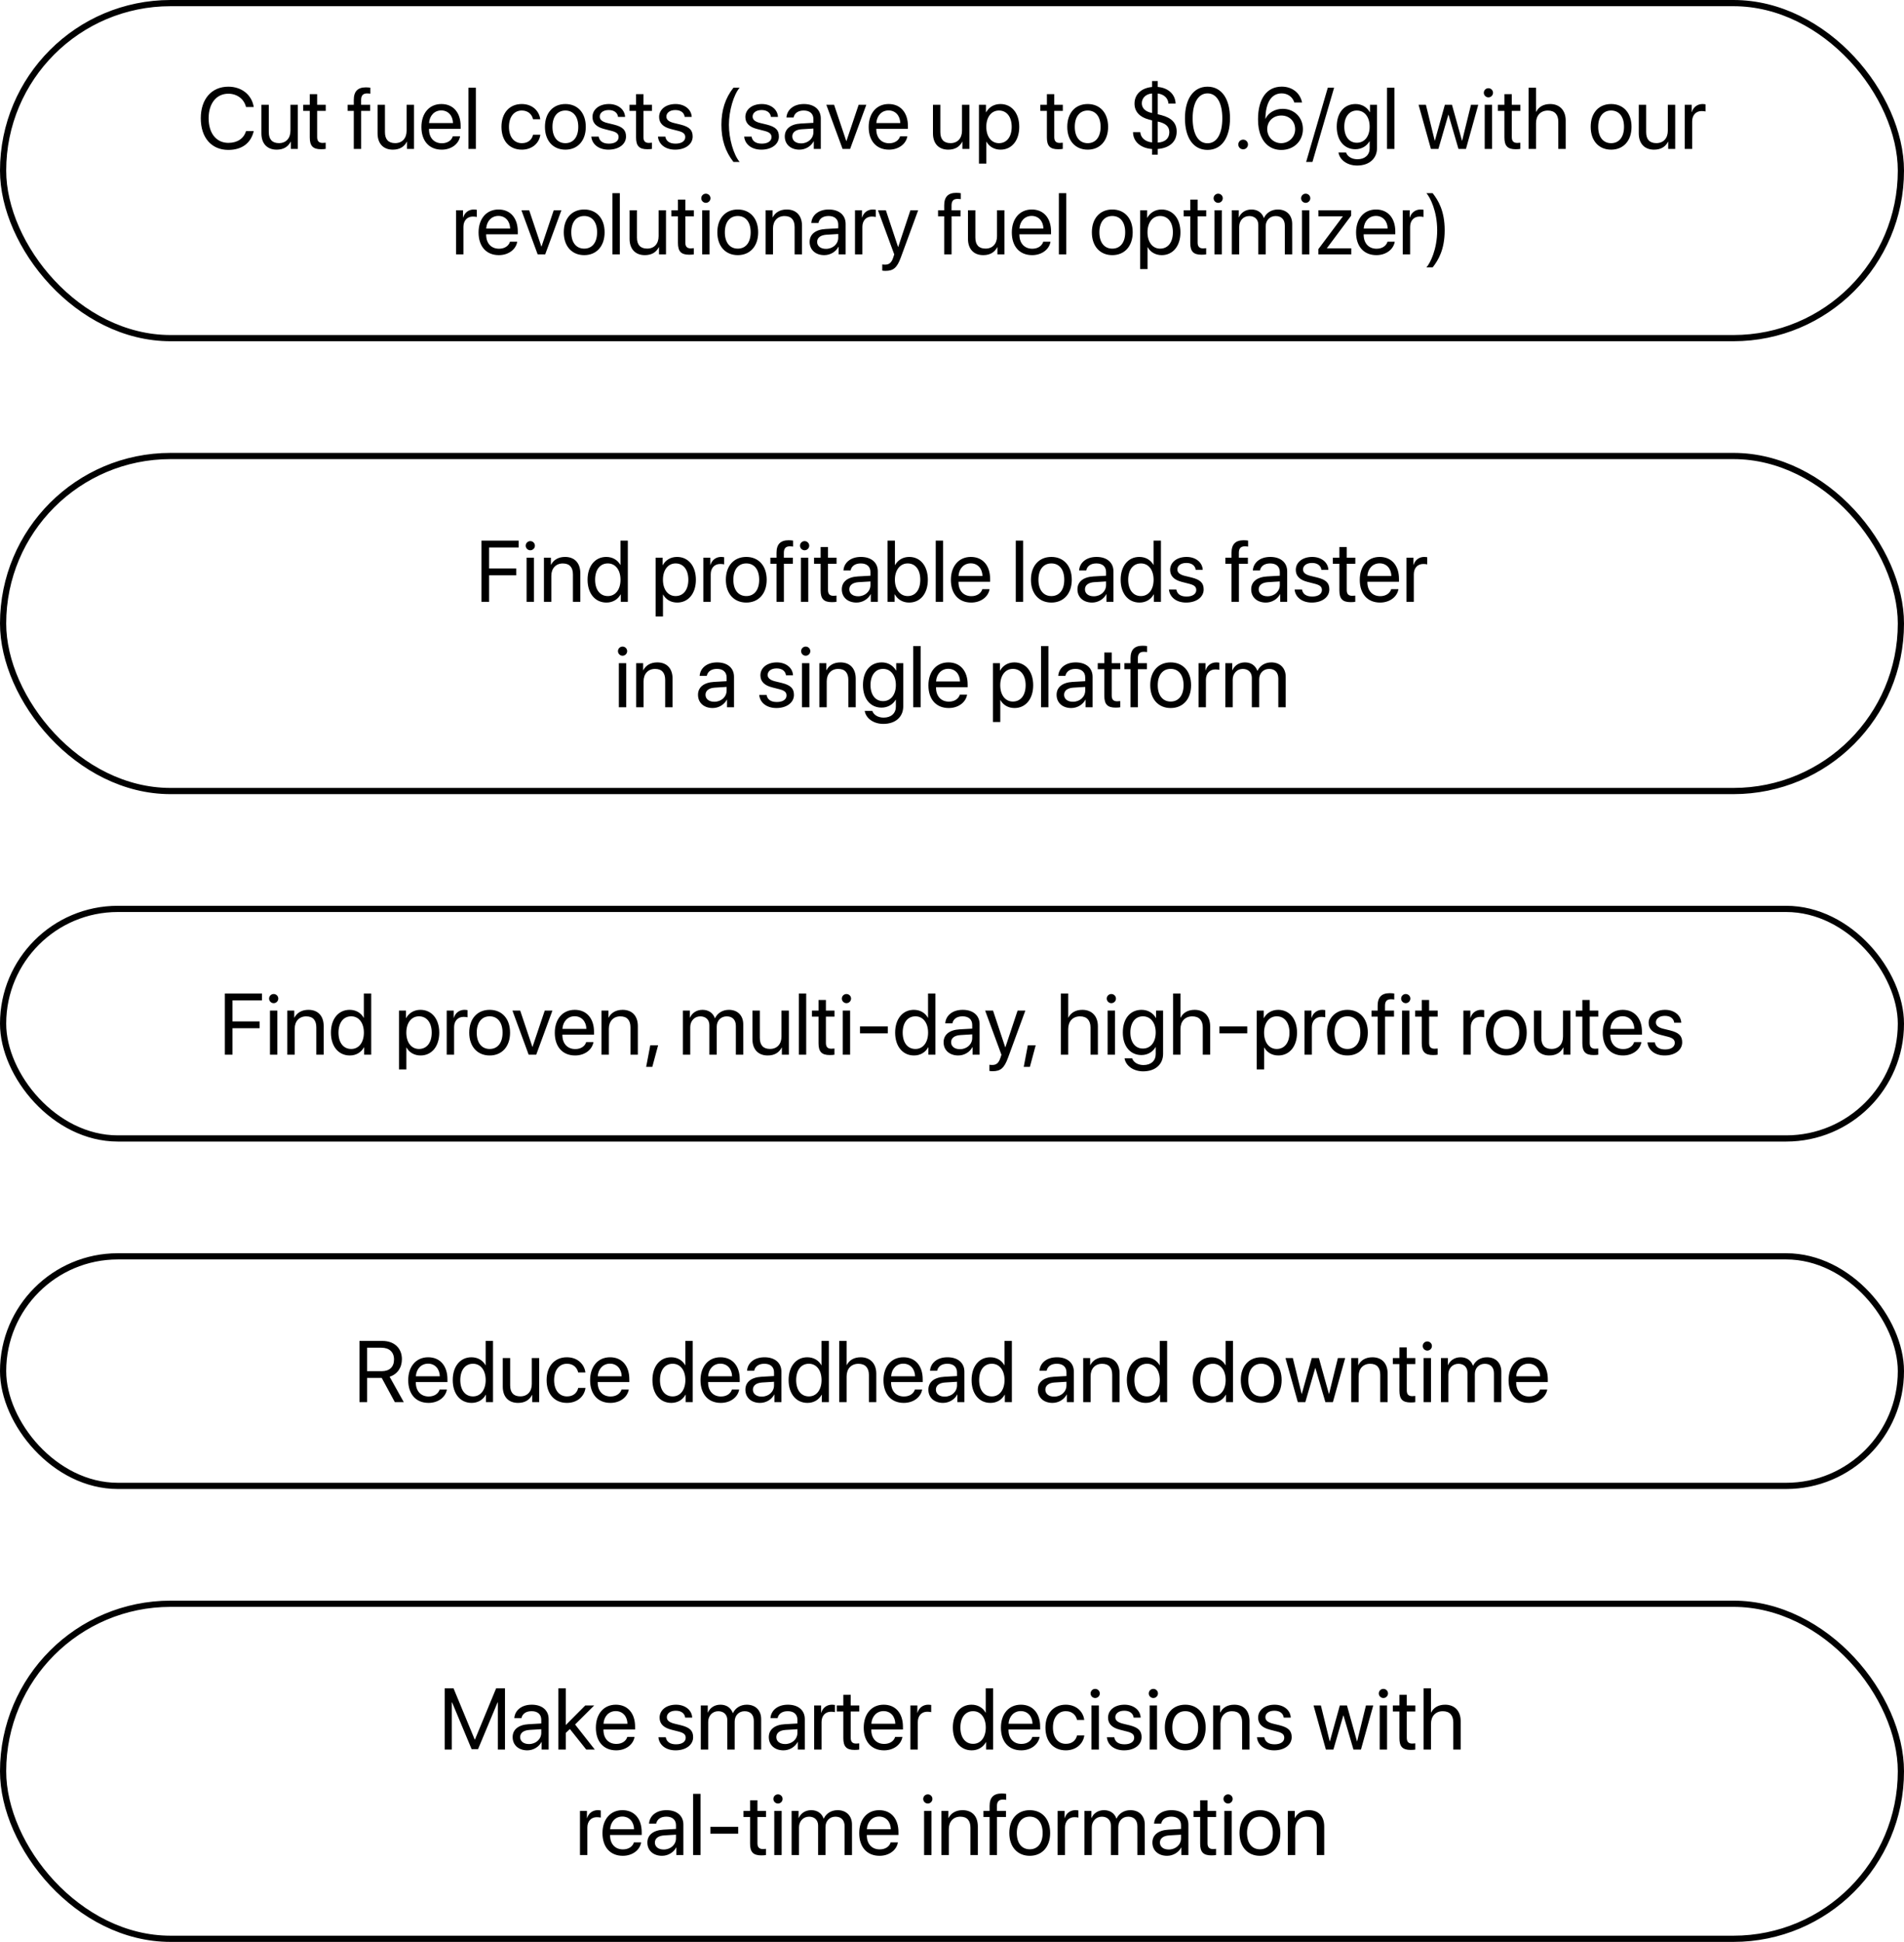
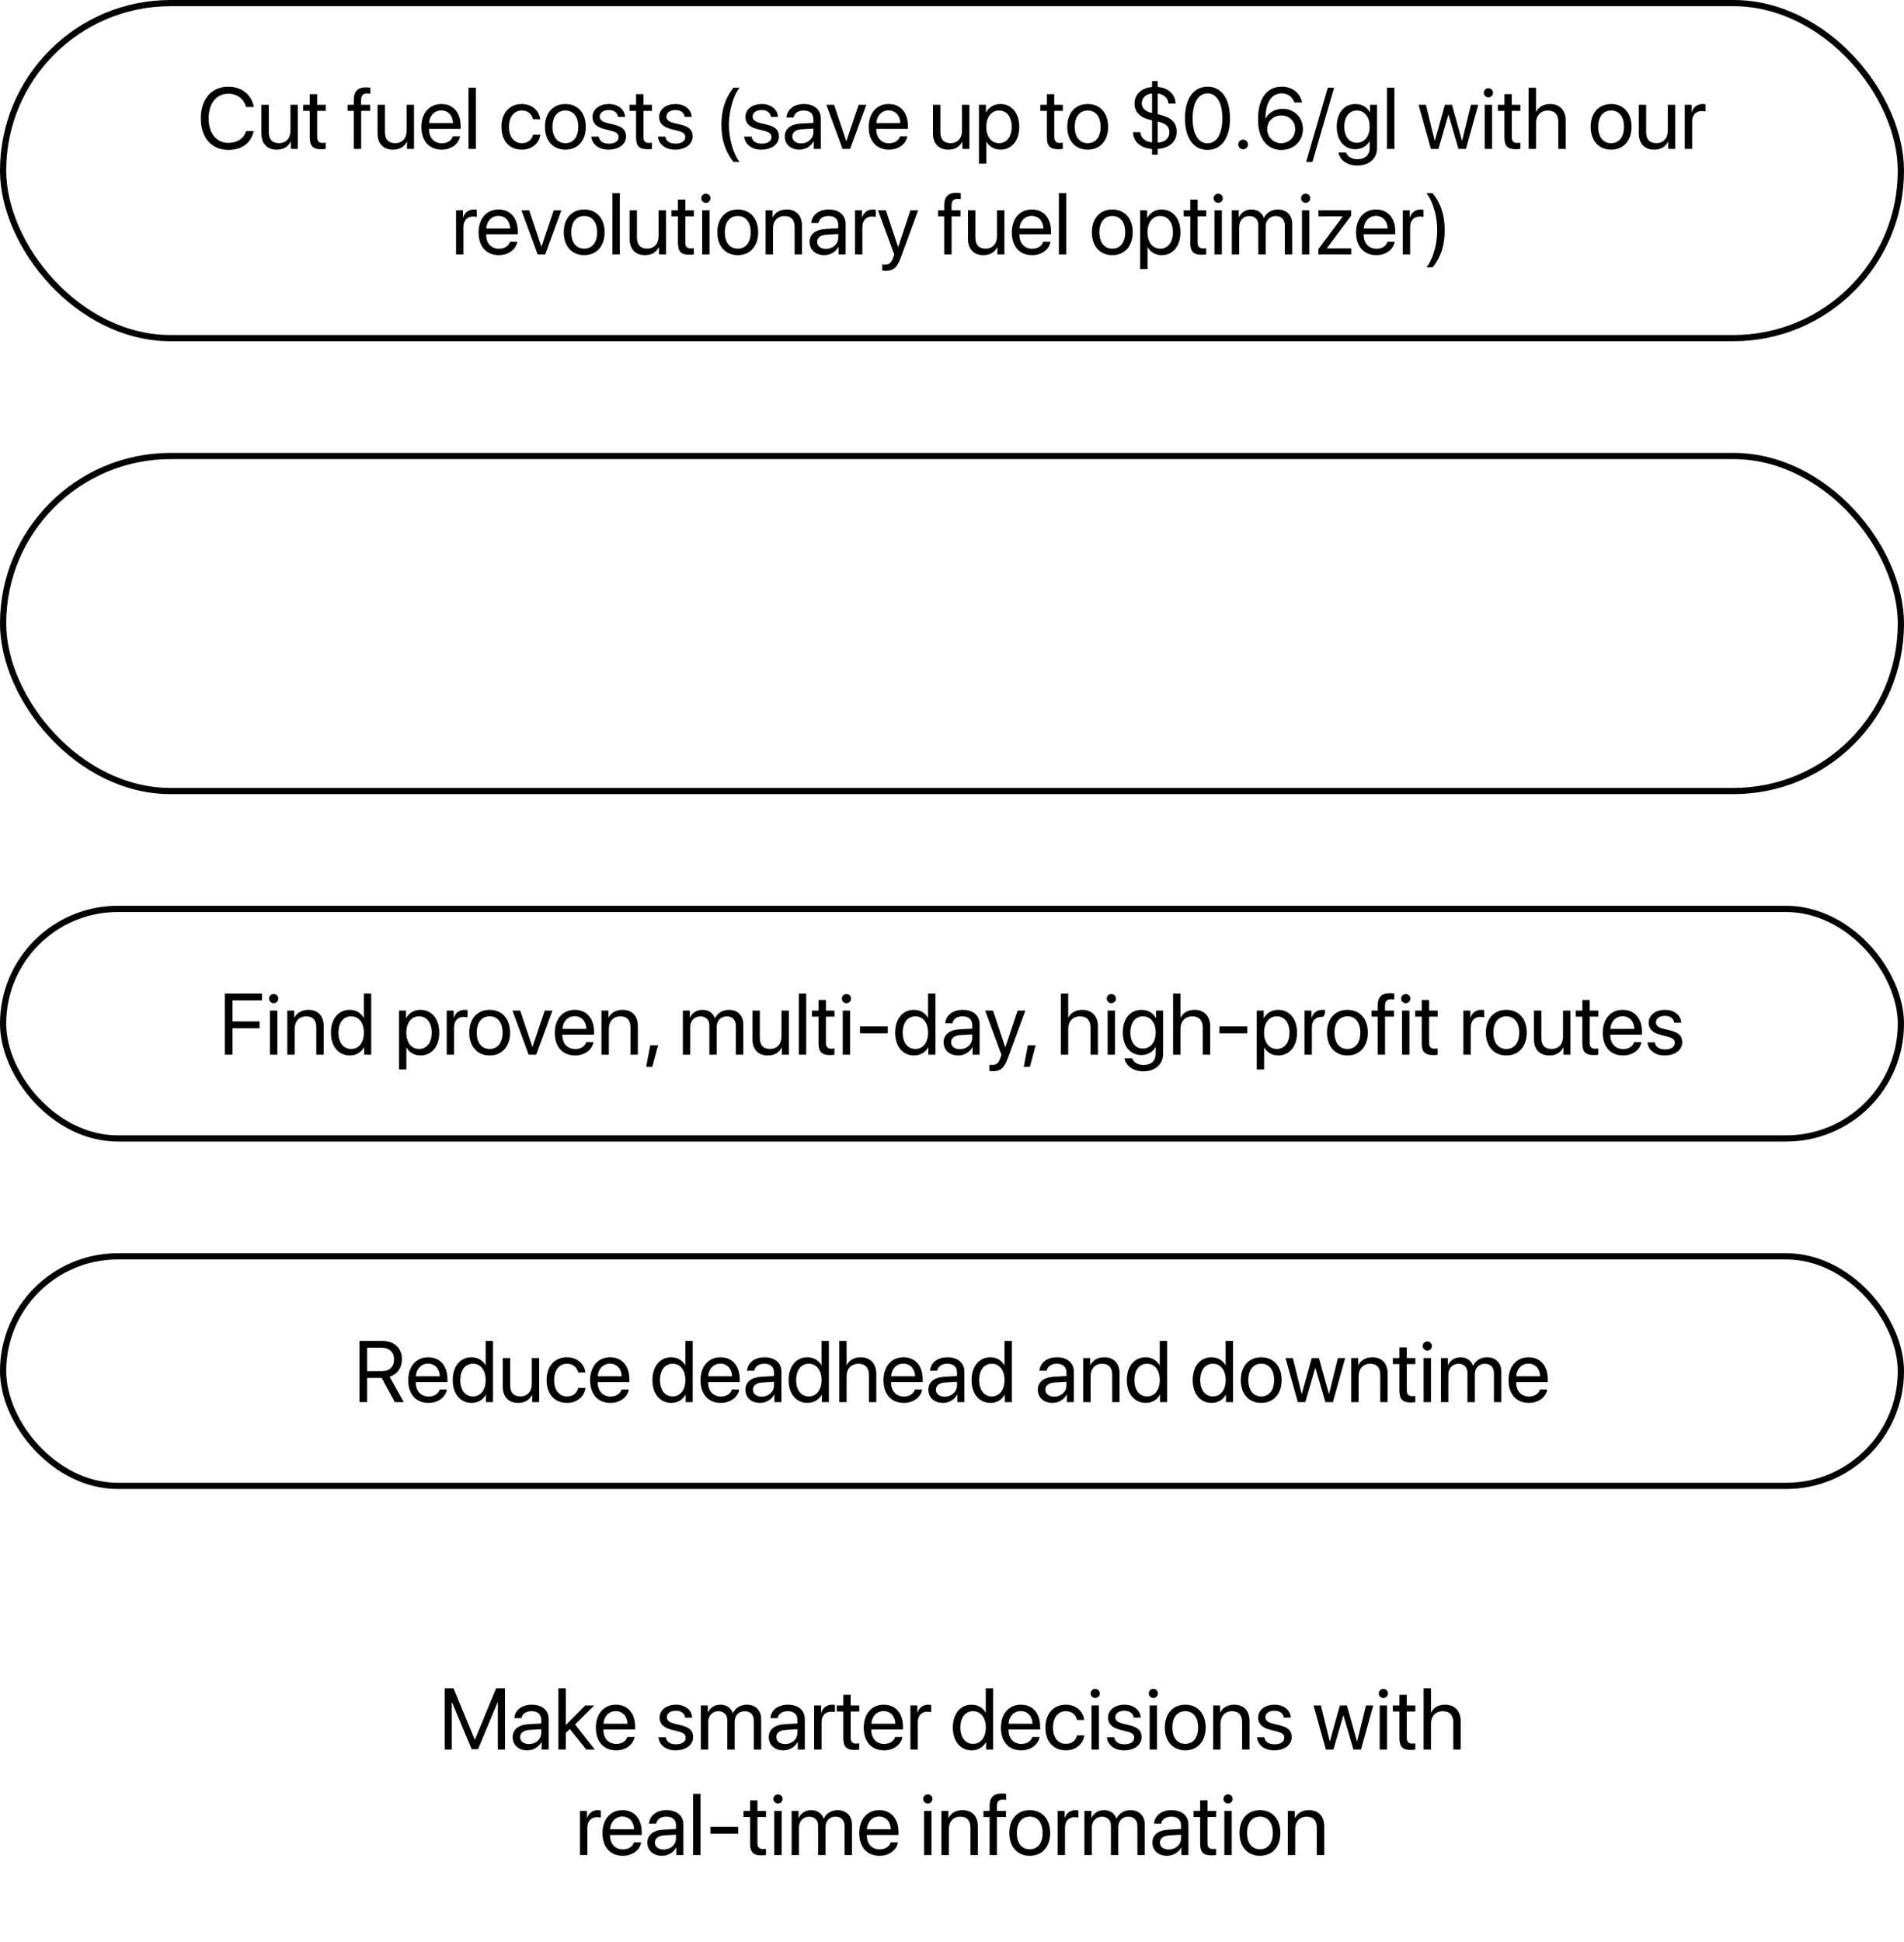
<svg xmlns="http://www.w3.org/2000/svg" width="307" height="313" viewBox="0 0 307 313" fill="none">
  <rect x="0.5" y="0.5" width="306" height="54" rx="27" stroke="black" />
  <path d="M36.817 24.164C34.097 24.164 32.374 22.189 32.374 19.064C32.374 15.968 34.117 13.972 36.817 13.972C38.964 13.972 40.598 15.277 40.912 17.246H39.668C39.353 15.954 38.226 15.106 36.817 15.106C34.89 15.106 33.639 16.665 33.639 19.064C33.639 21.484 34.876 23.029 36.824 23.029C38.273 23.029 39.312 22.332 39.668 21.129H40.912C40.461 23.077 38.998 24.164 36.817 24.164ZM48.022 16.891V24H46.894V22.845H46.866C46.442 23.665 45.704 24.123 44.61 24.123C43.059 24.123 42.149 23.118 42.149 21.505V16.891H43.339V21.293C43.339 22.448 43.879 23.07 44.98 23.07C46.135 23.07 46.832 22.277 46.832 21.067V16.891H48.022ZM49.949 15.175H51.139V16.891H52.52V17.868H51.139V22.093C51.139 22.742 51.412 23.036 52.02 23.036C52.157 23.036 52.431 23.016 52.513 23.002V24C52.369 24.034 52.041 24.055 51.761 24.055C50.455 24.055 49.949 23.521 49.949 22.154V17.868H48.89V16.891H49.949V15.175ZM57.045 24V17.868H56.054V16.891H57.045V16.098C57.045 14.73 57.681 14.081 58.993 14.081C59.26 14.081 59.547 14.108 59.718 14.136V15.1C59.574 15.079 59.376 15.059 59.178 15.059C58.535 15.059 58.227 15.4 58.227 16.105V16.891H59.684V17.868H58.234V24H57.045ZM66.752 16.891V24H65.624V22.845H65.597C65.173 23.665 64.435 24.123 63.341 24.123C61.789 24.123 60.88 23.118 60.88 21.505V16.891H62.069V21.293C62.069 22.448 62.609 23.07 63.71 23.07C64.865 23.07 65.562 22.277 65.562 21.067V16.891H66.752ZM71.147 17.8C70.033 17.8 69.254 18.654 69.179 19.837H73.041C73.014 18.648 72.269 17.8 71.147 17.8ZM73.014 21.963H74.183C73.978 23.207 72.774 24.123 71.223 24.123C69.186 24.123 67.948 22.708 67.948 20.473C67.948 18.265 69.206 16.768 71.168 16.768C73.089 16.768 74.272 18.162 74.272 20.315V20.767H69.172V20.835C69.172 22.195 69.972 23.091 71.25 23.091C72.152 23.091 72.815 22.633 73.014 21.963ZM75.536 24V14.136H76.726V24H75.536ZM87.109 19.222H85.947C85.776 18.449 85.175 17.814 84.129 17.814C82.898 17.814 82.064 18.832 82.064 20.445C82.064 22.1 82.912 23.077 84.143 23.077C85.113 23.077 85.749 22.564 85.954 21.71H87.123C86.939 23.125 85.749 24.123 84.136 24.123C82.167 24.123 80.855 22.735 80.855 20.445C80.855 18.203 82.16 16.768 84.122 16.768C85.899 16.768 86.959 17.943 87.109 19.222ZM91.163 24.123C89.194 24.123 87.868 22.708 87.868 20.445C87.868 18.176 89.194 16.768 91.163 16.768C93.125 16.768 94.451 18.176 94.451 20.445C94.451 22.708 93.125 24.123 91.163 24.123ZM91.163 23.077C92.421 23.077 93.241 22.12 93.241 20.445C93.241 18.77 92.421 17.814 91.163 17.814C89.905 17.814 89.078 18.77 89.078 20.445C89.078 22.12 89.905 23.077 91.163 23.077ZM95.531 18.852C95.531 17.636 96.618 16.768 98.184 16.768C99.653 16.768 100.733 17.643 100.788 18.846H99.653C99.571 18.162 99.018 17.738 98.143 17.738C97.274 17.738 96.7 18.169 96.7 18.791C96.7 19.283 97.076 19.611 97.883 19.816L98.983 20.083C100.419 20.445 100.938 20.965 100.938 22.011C100.938 23.248 99.769 24.123 98.108 24.123C96.55 24.123 95.463 23.275 95.34 22.018H96.529C96.659 22.756 97.22 23.152 98.184 23.152C99.147 23.152 99.742 22.742 99.742 22.1C99.742 21.594 99.448 21.32 98.648 21.108L97.397 20.787C96.147 20.466 95.531 19.823 95.531 18.852ZM102.559 15.175H103.748V16.891H105.129V17.868H103.748V22.093C103.748 22.742 104.021 23.036 104.63 23.036C104.767 23.036 105.04 23.016 105.122 23.002V24C104.979 24.034 104.65 24.055 104.37 24.055C103.064 24.055 102.559 23.521 102.559 22.154V17.868H101.499V16.891H102.559V15.175ZM106.277 18.852C106.277 17.636 107.364 16.768 108.93 16.768C110.399 16.768 111.479 17.643 111.534 18.846H110.399C110.317 18.162 109.764 17.738 108.889 17.738C108.021 17.738 107.446 18.169 107.446 18.791C107.446 19.283 107.822 19.611 108.629 19.816L109.729 20.083C111.165 20.445 111.685 20.965 111.685 22.011C111.685 23.248 110.516 24.123 108.854 24.123C107.296 24.123 106.209 23.275 106.086 22.018H107.275C107.405 22.756 107.966 23.152 108.93 23.152C109.894 23.152 110.488 22.742 110.488 22.1C110.488 21.594 110.194 21.32 109.395 21.108L108.144 20.787C106.893 20.466 106.277 19.823 106.277 18.852ZM116.319 20.117C116.319 17.738 116.948 15.804 118.261 14.136H119.259C118.288 15.264 117.529 17.882 117.529 20.117C117.529 22.352 118.288 24.971 119.259 26.099H118.261C116.948 24.431 116.319 22.496 116.319 20.117ZM120.182 18.852C120.182 17.636 121.269 16.768 122.834 16.768C124.304 16.768 125.384 17.643 125.438 18.846H124.304C124.222 18.162 123.668 17.738 122.793 17.738C121.925 17.738 121.351 18.169 121.351 18.791C121.351 19.283 121.727 19.611 122.533 19.816L123.634 20.083C125.069 20.445 125.589 20.965 125.589 22.011C125.589 23.248 124.42 24.123 122.759 24.123C121.2 24.123 120.113 23.275 119.99 22.018H121.18C121.31 22.756 121.87 23.152 122.834 23.152C123.798 23.152 124.393 22.742 124.393 22.1C124.393 21.594 124.099 21.32 123.299 21.108L122.048 20.787C120.797 20.466 120.182 19.823 120.182 18.852ZM129.171 23.111C130.292 23.111 131.153 22.325 131.153 21.3V20.719L129.253 20.835C128.296 20.896 127.749 21.32 127.749 21.99C127.749 22.667 128.316 23.111 129.171 23.111ZM128.904 24.123C127.489 24.123 126.539 23.269 126.539 21.99C126.539 20.773 127.476 20.008 129.116 19.912L131.153 19.796V19.201C131.153 18.333 130.579 17.814 129.595 17.814C128.679 17.814 128.104 18.244 127.954 18.941H126.806C126.888 17.711 127.94 16.768 129.622 16.768C131.29 16.768 132.343 17.67 132.343 19.085V24H131.215V22.776H131.188C130.764 23.59 129.861 24.123 128.904 24.123ZM139.685 16.891L137.073 24H135.856L133.238 16.891H134.489L136.451 22.735H136.479L138.447 16.891H139.685ZM143.267 17.8C142.152 17.8 141.373 18.654 141.298 19.837H145.16C145.133 18.648 144.388 17.8 143.267 17.8ZM145.133 21.963H146.302C146.097 23.207 144.894 24.123 143.342 24.123C141.305 24.123 140.067 22.708 140.067 20.473C140.067 18.265 141.325 16.768 143.287 16.768C145.208 16.768 146.391 18.162 146.391 20.315V20.767H141.291V20.835C141.291 22.195 142.091 23.091 143.369 23.091C144.271 23.091 144.935 22.633 145.133 21.963ZM156.303 16.891V24H155.175V22.845H155.147C154.724 23.665 153.985 24.123 152.892 24.123C151.34 24.123 150.431 23.118 150.431 21.505V16.891H151.62V21.293C151.62 22.448 152.16 23.07 153.261 23.07C154.416 23.07 155.113 22.277 155.113 21.067V16.891H156.303ZM161.3 16.768C163.111 16.768 164.342 18.217 164.342 20.445C164.342 22.674 163.118 24.123 161.327 24.123C160.309 24.123 159.488 23.624 159.064 22.845H159.037V26.372H157.848V16.891H158.976V18.094H159.003C159.44 17.294 160.268 16.768 161.3 16.768ZM161.067 23.077C162.332 23.077 163.125 22.059 163.125 20.445C163.125 18.839 162.332 17.814 161.067 17.814C159.851 17.814 159.03 18.866 159.03 20.445C159.03 22.031 159.851 23.077 161.067 23.077ZM168.799 15.175H169.988V16.891H171.369V17.868H169.988V22.093C169.988 22.742 170.262 23.036 170.87 23.036C171.007 23.036 171.28 23.016 171.362 23.002V24C171.219 24.034 170.891 24.055 170.61 24.055C169.305 24.055 168.799 23.521 168.799 22.154V17.868H167.739V16.891H168.799V15.175ZM175.382 24.123C173.413 24.123 172.087 22.708 172.087 20.445C172.087 18.176 173.413 16.768 175.382 16.768C177.344 16.768 178.67 18.176 178.67 20.445C178.67 22.708 177.344 24.123 175.382 24.123ZM175.382 23.077C176.64 23.077 177.46 22.12 177.46 20.445C177.46 18.77 176.64 17.814 175.382 17.814C174.124 17.814 173.297 18.77 173.297 20.445C173.297 22.12 174.124 23.077 175.382 23.077ZM186.675 24.936H185.759V24.02C183.913 23.884 182.696 22.824 182.689 21.3H183.858C183.934 22.216 184.631 22.824 185.759 22.961V19.406L185.212 19.256C183.749 18.873 182.929 17.977 182.929 16.706C182.929 15.209 184.016 14.19 185.759 14.02V13.062H186.675V14.013C188.384 14.156 189.505 15.216 189.553 16.692H188.391C188.363 15.845 187.687 15.195 186.675 15.072V18.415L187.256 18.559C188.924 19.003 189.724 19.83 189.724 21.211C189.724 22.831 188.596 23.856 186.675 24.014V24.936ZM188.541 21.307C188.541 20.404 187.967 19.864 186.675 19.591V22.981C187.864 22.92 188.541 22.305 188.541 21.307ZM184.104 16.638C184.104 17.451 184.679 17.991 185.759 18.217V15.072C184.802 15.127 184.104 15.776 184.104 16.638ZM194.7 24.164C192.396 24.164 191.063 22.182 191.063 19.064C191.063 15.975 192.41 13.972 194.7 13.972C196.99 13.972 198.323 15.961 198.323 19.058C198.323 22.175 196.997 24.164 194.7 24.164ZM194.7 23.091C196.238 23.091 197.086 21.525 197.086 19.064C197.086 16.638 196.225 15.052 194.7 15.052C193.176 15.052 192.301 16.651 192.301 19.058C192.301 21.519 193.155 23.091 194.7 23.091ZM200.442 24.068C200.005 24.068 199.663 23.727 199.663 23.289C199.663 22.852 200.005 22.51 200.442 22.51C200.88 22.51 201.222 22.852 201.222 23.289C201.222 23.727 200.88 24.068 200.442 24.068ZM206.588 24.171C205.111 24.171 203.936 23.371 203.327 21.949C202.999 21.19 202.842 20.302 202.842 19.235C202.842 15.913 204.257 13.965 206.67 13.965C208.345 13.965 209.63 14.97 209.944 16.521H208.693C208.427 15.626 207.634 15.052 206.656 15.052C205.009 15.052 204.072 16.515 204.031 19.14H204.052C204.496 18.176 205.583 17.54 206.807 17.54C208.687 17.54 210.081 18.928 210.081 20.801C210.081 22.749 208.611 24.171 206.588 24.171ZM206.574 23.077C207.832 23.077 208.83 22.086 208.83 20.842C208.83 19.55 207.9 18.62 206.595 18.62C205.289 18.62 204.325 19.55 204.325 20.808C204.325 22.072 205.31 23.077 206.574 23.077ZM211.619 26.099H210.601L214.094 14.136H215.112L211.619 26.099ZM218.776 23.009C220.014 23.009 220.841 21.983 220.841 20.418C220.841 18.852 220.014 17.814 218.776 17.814C217.553 17.814 216.753 18.825 216.753 20.418C216.753 22.011 217.553 23.009 218.776 23.009ZM218.817 26.68C217.252 26.68 216.015 25.798 215.816 24.588H217.04C217.272 25.237 217.977 25.668 218.865 25.668C220.096 25.668 220.841 24.957 220.841 23.898V22.776H220.813C220.376 23.549 219.535 24.055 218.537 24.055C216.726 24.055 215.536 22.626 215.536 20.418C215.536 18.189 216.726 16.768 218.564 16.768C219.569 16.768 220.403 17.26 220.875 18.087H220.896V16.891H222.03V23.856C222.03 25.552 220.779 26.68 218.817 26.68ZM223.644 24V14.136H224.833V24H223.644ZM238.354 16.891L236.372 24H235.162L233.556 18.497H233.528L231.929 24H230.719L228.729 16.891H229.912L231.334 22.674H231.361L232.968 16.891H234.116L235.729 22.674H235.757L237.179 16.891H238.354ZM239.394 24V16.891H240.583V24H239.394ZM239.988 15.694C239.585 15.694 239.25 15.359 239.25 14.956C239.25 14.546 239.585 14.218 239.988 14.218C240.398 14.218 240.733 14.546 240.733 14.956C240.733 15.359 240.398 15.694 239.988 15.694ZM242.572 15.175H243.762V16.891H245.143V17.868H243.762V22.093C243.762 22.742 244.035 23.036 244.644 23.036C244.78 23.036 245.054 23.016 245.136 23.002V24C244.992 24.034 244.664 24.055 244.384 24.055C243.078 24.055 242.572 23.521 242.572 22.154V17.868H241.513V16.891H242.572V15.175ZM246.476 24V14.136H247.665V18.025H247.692C248.089 17.232 248.868 16.768 249.948 16.768C251.507 16.768 252.45 17.82 252.45 19.406V24H251.261V19.625C251.261 18.497 250.693 17.82 249.579 17.82C248.396 17.82 247.665 18.627 247.665 19.857V24H246.476ZM259.778 24.123C257.81 24.123 256.483 22.708 256.483 20.445C256.483 18.176 257.81 16.768 259.778 16.768C261.74 16.768 263.066 18.176 263.066 20.445C263.066 22.708 261.74 24.123 259.778 24.123ZM259.778 23.077C261.036 23.077 261.856 22.12 261.856 20.445C261.856 18.77 261.036 17.814 259.778 17.814C258.521 17.814 257.693 18.77 257.693 20.445C257.693 22.12 258.521 23.077 259.778 23.077ZM270.107 16.891V24H268.979V22.845H268.952C268.528 23.665 267.79 24.123 266.696 24.123C265.145 24.123 264.235 23.118 264.235 21.505V16.891H265.425V21.293C265.425 22.448 265.965 23.07 267.065 23.07C268.221 23.07 268.918 22.277 268.918 21.067V16.891H270.107ZM271.652 24V16.891H272.773V18.053H272.801C273.033 17.267 273.689 16.768 274.523 16.768C274.729 16.768 274.906 16.802 275.002 16.815V17.971C274.906 17.936 274.653 17.902 274.366 17.902C273.443 17.902 272.842 18.565 272.842 19.57V24H271.652ZM73.533 41V33.891H74.654V35.053H74.682C74.914 34.267 75.57 33.768 76.404 33.768C76.609 33.768 76.787 33.802 76.883 33.815V34.971C76.787 34.937 76.534 34.902 76.247 34.902C75.324 34.902 74.723 35.565 74.723 36.57V41H73.533ZM80.362 34.8C79.248 34.8 78.469 35.654 78.394 36.837H82.256C82.228 35.648 81.483 34.8 80.362 34.8ZM82.228 38.963H83.397C83.192 40.207 81.989 41.123 80.438 41.123C78.4 41.123 77.163 39.708 77.163 37.473C77.163 35.265 78.421 33.768 80.383 33.768C82.304 33.768 83.486 35.162 83.486 37.315V37.767H78.387V37.835C78.387 39.195 79.186 40.091 80.465 40.091C81.367 40.091 82.03 39.633 82.228 38.963ZM90.52 33.891L87.909 41H86.692L84.074 33.891H85.325L87.287 39.735H87.314L89.283 33.891H90.52ZM94.198 41.123C92.23 41.123 90.903 39.708 90.903 37.445C90.903 35.176 92.23 33.768 94.198 33.768C96.16 33.768 97.486 35.176 97.486 37.445C97.486 39.708 96.16 41.123 94.198 41.123ZM94.198 40.077C95.456 40.077 96.276 39.12 96.276 37.445C96.276 35.77 95.456 34.813 94.198 34.813C92.94 34.813 92.113 35.77 92.113 37.445C92.113 39.12 92.94 40.077 94.198 40.077ZM98.751 41V31.136H99.94V41H98.751ZM107.385 33.891V41H106.257V39.845H106.229C105.806 40.665 105.067 41.123 103.974 41.123C102.422 41.123 101.513 40.118 101.513 38.505V33.891H102.702V38.293C102.702 39.448 103.242 40.07 104.343 40.07C105.498 40.07 106.195 39.277 106.195 38.067V33.891H107.385ZM109.312 32.175H110.502V33.891H111.883V34.868H110.502V39.093C110.502 39.742 110.775 40.036 111.384 40.036C111.521 40.036 111.794 40.016 111.876 40.002V41C111.732 41.034 111.404 41.055 111.124 41.055C109.818 41.055 109.312 40.522 109.312 39.154V34.868H108.253V33.891H109.312V32.175ZM113.216 41V33.891H114.405V41H113.216ZM113.811 32.694C113.407 32.694 113.072 32.359 113.072 31.956C113.072 31.546 113.407 31.218 113.811 31.218C114.221 31.218 114.556 31.546 114.556 31.956C114.556 32.359 114.221 32.694 113.811 32.694ZM118.958 41.123C116.989 41.123 115.663 39.708 115.663 37.445C115.663 35.176 116.989 33.768 118.958 33.768C120.92 33.768 122.246 35.176 122.246 37.445C122.246 39.708 120.92 41.123 118.958 41.123ZM118.958 40.077C120.216 40.077 121.036 39.12 121.036 37.445C121.036 35.77 120.216 34.813 118.958 34.813C117.7 34.813 116.873 35.77 116.873 37.445C116.873 39.12 117.7 40.077 118.958 40.077ZM123.449 41V33.891H124.57V35.025H124.598C124.994 34.26 125.753 33.768 126.854 33.768C128.412 33.768 129.314 34.773 129.314 36.386V41H128.125V36.598C128.125 35.449 127.585 34.82 126.491 34.82C125.37 34.82 124.639 35.613 124.639 36.816V41H123.449ZM133.177 40.111C134.298 40.111 135.159 39.325 135.159 38.3V37.719L133.259 37.835C132.302 37.897 131.755 38.32 131.755 38.99C131.755 39.667 132.322 40.111 133.177 40.111ZM132.91 41.123C131.495 41.123 130.545 40.269 130.545 38.99C130.545 37.773 131.481 37.008 133.122 36.912L135.159 36.796V36.201C135.159 35.333 134.585 34.813 133.601 34.813C132.685 34.813 132.11 35.244 131.96 35.941H130.812C130.894 34.711 131.946 33.768 133.628 33.768C135.296 33.768 136.349 34.67 136.349 36.085V41H135.221V39.776H135.193C134.77 40.59 133.867 41.123 132.91 41.123ZM137.859 41V33.891H138.98V35.053H139.008C139.24 34.267 139.896 33.768 140.73 33.768C140.936 33.768 141.113 33.802 141.209 33.815V34.971C141.113 34.937 140.86 34.902 140.573 34.902C139.65 34.902 139.049 35.565 139.049 36.57V41H137.859ZM142.768 43.659C142.624 43.659 142.385 43.645 142.255 43.618V42.62C142.385 42.648 142.569 42.654 142.72 42.654C143.383 42.654 143.752 42.333 144.025 41.506L144.189 41.007L141.564 33.891H142.836L144.805 39.81H144.825L146.794 33.891H148.045L145.249 41.499C144.641 43.16 144.053 43.659 142.768 43.659ZM152.242 41V34.868H151.251V33.891H152.242V33.098C152.242 31.73 152.878 31.081 154.19 31.081C154.457 31.081 154.744 31.108 154.915 31.136V32.1C154.771 32.079 154.573 32.059 154.375 32.059C153.732 32.059 153.425 32.4 153.425 33.105V33.891H154.881V34.868H153.432V41H152.242ZM161.949 33.891V41H160.821V39.845H160.794C160.37 40.665 159.632 41.123 158.538 41.123C156.986 41.123 156.077 40.118 156.077 38.505V33.891H157.267V38.293C157.267 39.448 157.807 40.07 158.907 40.07C160.062 40.07 160.76 39.277 160.76 38.067V33.891H161.949ZM166.345 34.8C165.23 34.8 164.451 35.654 164.376 36.837H168.238C168.211 35.648 167.466 34.8 166.345 34.8ZM168.211 38.963H169.38C169.175 40.207 167.972 41.123 166.42 41.123C164.383 41.123 163.146 39.708 163.146 37.473C163.146 35.265 164.403 33.768 166.365 33.768C168.286 33.768 169.469 35.162 169.469 37.315V37.767H164.369V37.835C164.369 39.195 165.169 40.091 166.447 40.091C167.35 40.091 168.013 39.633 168.211 38.963ZM170.733 41V31.136H171.923V41H170.733ZM179.347 41.123C177.378 41.123 176.052 39.708 176.052 37.445C176.052 35.176 177.378 33.768 179.347 33.768C181.309 33.768 182.635 35.176 182.635 37.445C182.635 39.708 181.309 41.123 179.347 41.123ZM179.347 40.077C180.604 40.077 181.425 39.12 181.425 37.445C181.425 35.77 180.604 34.813 179.347 34.813C178.089 34.813 177.262 35.77 177.262 37.445C177.262 39.12 178.089 40.077 179.347 40.077ZM187.29 33.768C189.102 33.768 190.332 35.217 190.332 37.445C190.332 39.674 189.108 41.123 187.317 41.123C186.299 41.123 185.479 40.624 185.055 39.845H185.027V43.372H183.838V33.891H184.966V35.094H184.993C185.431 34.294 186.258 33.768 187.29 33.768ZM187.058 40.077C188.322 40.077 189.115 39.059 189.115 37.445C189.115 35.839 188.322 34.813 187.058 34.813C185.841 34.813 185.021 35.866 185.021 37.445C185.021 39.031 185.841 40.077 187.058 40.077ZM191.918 32.175H193.107V33.891H194.488V34.868H193.107V39.093C193.107 39.742 193.381 40.036 193.989 40.036C194.126 40.036 194.399 40.016 194.481 40.002V41C194.338 41.034 194.01 41.055 193.729 41.055C192.424 41.055 191.918 40.522 191.918 39.154V34.868H190.858V33.891H191.918V32.175ZM195.821 41V33.891H197.011V41H195.821ZM196.416 32.694C196.013 32.694 195.678 32.359 195.678 31.956C195.678 31.546 196.013 31.218 196.416 31.218C196.826 31.218 197.161 31.546 197.161 31.956C197.161 32.359 196.826 32.694 196.416 32.694ZM198.617 41V33.891H199.738V35.025H199.766C200.101 34.273 200.825 33.768 201.782 33.768C202.753 33.768 203.471 34.26 203.778 35.121H203.806C204.202 34.273 205.036 33.768 206.034 33.768C207.442 33.768 208.352 34.684 208.352 36.092V41H207.162V36.365C207.162 35.395 206.622 34.82 205.686 34.82C204.742 34.82 204.079 35.518 204.079 36.481V41H202.89V36.235C202.89 35.381 202.315 34.82 201.434 34.82C200.49 34.82 199.807 35.559 199.807 36.543V41H198.617ZM209.931 41V33.891H211.12V41H209.931ZM210.525 32.694C210.122 32.694 209.787 32.359 209.787 31.956C209.787 31.546 210.122 31.218 210.525 31.218C210.936 31.218 211.271 31.546 211.271 31.956C211.271 32.359 210.936 32.694 210.525 32.694ZM212.576 41V40.152L216.514 34.889V34.868H212.583V33.891H217.86V34.759L213.95 40.002V40.023H217.881V41H212.576ZM221.853 34.8C220.738 34.8 219.959 35.654 219.884 36.837H223.746C223.719 35.648 222.974 34.8 221.853 34.8ZM223.719 38.963H224.888C224.683 40.207 223.479 41.123 221.928 41.123C219.891 41.123 218.653 39.708 218.653 37.473C218.653 35.265 219.911 33.768 221.873 33.768C223.794 33.768 224.977 35.162 224.977 37.315V37.767H219.877V37.835C219.877 39.195 220.677 40.091 221.955 40.091C222.857 40.091 223.521 39.633 223.719 38.963ZM226.18 41V33.891H227.301V35.053H227.328C227.561 34.267 228.217 33.768 229.051 33.768C229.256 33.768 229.434 33.802 229.529 33.815V34.971C229.434 34.937 229.181 34.902 228.894 34.902C227.971 34.902 227.369 35.565 227.369 36.57V41H226.18ZM232.94 37.117C232.94 40.241 231.901 41.95 230.999 43.099H230.001C230.603 42.401 231.73 40.214 231.73 37.117C231.73 34.02 230.596 31.826 230.001 31.136H230.999C231.901 32.284 232.94 33.993 232.94 37.117Z" fill="black" />
  <rect x="0.5" y="73.5" width="306" height="54" rx="27" stroke="black" />
-   <path d="M78.865 97H77.635V87.136H83.623V88.243H78.865V91.634H83.233V92.728H78.865V97ZM84.908 97V89.891H86.098V97H84.908ZM85.503 88.694C85.1 88.694 84.765 88.359 84.765 87.956C84.765 87.546 85.1 87.218 85.503 87.218C85.913 87.218 86.248 87.546 86.248 87.956C86.248 88.359 85.913 88.694 85.503 88.694ZM87.704 97V89.891H88.825V91.025H88.853C89.249 90.26 90.008 89.768 91.108 89.768C92.667 89.768 93.569 90.772 93.569 92.386V97H92.38V92.598C92.38 91.449 91.84 90.82 90.746 90.82C89.625 90.82 88.894 91.613 88.894 92.816V97H87.704ZM97.78 97.123C95.969 97.123 94.738 95.674 94.738 93.445C94.738 91.217 95.962 89.768 97.753 89.768C98.772 89.768 99.592 90.267 100.016 91.046H100.043V87.136H101.232V97H100.098V95.797H100.077C99.619 96.617 98.806 97.123 97.78 97.123ZM98.006 90.814C96.748 90.814 95.955 91.839 95.955 93.445C95.955 95.059 96.748 96.077 98.006 96.077C99.23 96.077 100.05 95.038 100.05 93.445C100.05 91.859 99.23 90.814 98.006 90.814ZM109.162 89.768C110.974 89.768 112.204 91.217 112.204 93.445C112.204 95.674 110.98 97.123 109.189 97.123C108.171 97.123 107.351 96.624 106.927 95.845H106.899V99.372H105.71V89.891H106.838V91.094H106.865C107.303 90.294 108.13 89.768 109.162 89.768ZM108.93 96.077C110.194 96.077 110.987 95.059 110.987 93.445C110.987 91.839 110.194 90.814 108.93 90.814C107.713 90.814 106.893 91.866 106.893 93.445C106.893 95.031 107.713 96.077 108.93 96.077ZM113.407 97V89.891H114.528V91.053H114.556C114.788 90.267 115.444 89.768 116.278 89.768C116.483 89.768 116.661 89.802 116.757 89.815V90.971C116.661 90.936 116.408 90.902 116.121 90.902C115.198 90.902 114.597 91.565 114.597 92.57V97H113.407ZM120.332 97.123C118.363 97.123 117.037 95.708 117.037 93.445C117.037 91.176 118.363 89.768 120.332 89.768C122.294 89.768 123.62 91.176 123.62 93.445C123.62 95.708 122.294 97.123 120.332 97.123ZM120.332 96.077C121.59 96.077 122.41 95.12 122.41 93.445C122.41 91.77 121.59 90.814 120.332 90.814C119.074 90.814 118.247 91.77 118.247 93.445C118.247 95.12 119.074 96.077 120.332 96.077ZM125.206 97V90.868H124.215V89.891H125.206V89.098C125.206 87.731 125.842 87.081 127.154 87.081C127.421 87.081 127.708 87.108 127.879 87.136V88.1C127.735 88.079 127.537 88.059 127.339 88.059C126.696 88.059 126.389 88.4 126.389 89.105V89.891H127.845V90.868H126.396V97H125.206ZM129.137 97V89.891H130.326V97H129.137ZM129.731 88.694C129.328 88.694 128.993 88.359 128.993 87.956C128.993 87.546 129.328 87.218 129.731 87.218C130.142 87.218 130.477 87.546 130.477 87.956C130.477 88.359 130.142 88.694 129.731 88.694ZM132.315 88.175H133.505V89.891H134.886V90.868H133.505V95.093C133.505 95.742 133.778 96.036 134.387 96.036C134.523 96.036 134.797 96.016 134.879 96.002V97C134.735 97.034 134.407 97.055 134.127 97.055C132.821 97.055 132.315 96.522 132.315 95.154V90.868H131.256V89.891H132.315V88.175ZM138.365 96.111C139.486 96.111 140.348 95.325 140.348 94.3V93.719L138.447 93.835C137.49 93.897 136.943 94.32 136.943 94.99C136.943 95.667 137.511 96.111 138.365 96.111ZM138.099 97.123C136.684 97.123 135.733 96.269 135.733 94.99C135.733 93.773 136.67 93.008 138.311 92.912L140.348 92.796V92.201C140.348 91.333 139.773 90.814 138.789 90.814C137.873 90.814 137.299 91.244 137.148 91.941H136C136.082 90.711 137.135 89.768 138.816 89.768C140.484 89.768 141.537 90.67 141.537 92.085V97H140.409V95.776H140.382C139.958 96.59 139.056 97.123 138.099 97.123ZM146.582 97.123C145.543 97.123 144.729 96.617 144.271 95.797H144.244V97H143.109V87.136H144.299V91.08H144.326C144.771 90.267 145.598 89.768 146.603 89.768C148.394 89.768 149.604 91.217 149.604 93.445C149.604 95.681 148.4 97.123 146.582 97.123ZM146.35 90.814C145.146 90.814 144.292 91.866 144.292 93.445C144.292 95.031 145.146 96.077 146.35 96.077C147.607 96.077 148.387 95.072 148.387 93.445C148.387 91.832 147.607 90.814 146.35 90.814ZM150.875 97V87.136H152.064V97H150.875ZM156.521 90.8C155.407 90.8 154.628 91.654 154.553 92.837H158.415C158.388 91.647 157.643 90.8 156.521 90.8ZM158.388 94.963H159.557C159.352 96.207 158.148 97.123 156.597 97.123C154.56 97.123 153.322 95.708 153.322 93.473C153.322 91.265 154.58 89.768 156.542 89.768C158.463 89.768 159.646 91.162 159.646 93.315V93.767H154.546V93.835C154.546 95.195 155.346 96.091 156.624 96.091C157.526 96.091 158.189 95.633 158.388 94.963ZM163.781 97V87.136H164.971V97H163.781ZM169.523 97.123C167.555 97.123 166.229 95.708 166.229 93.445C166.229 91.176 167.555 89.768 169.523 89.768C171.485 89.768 172.812 91.176 172.812 93.445C172.812 95.708 171.485 97.123 169.523 97.123ZM169.523 96.077C170.781 96.077 171.602 95.12 171.602 93.445C171.602 91.77 170.781 90.814 169.523 90.814C168.266 90.814 167.438 91.77 167.438 93.445C167.438 95.12 168.266 96.077 169.523 96.077ZM176.359 96.111C177.48 96.111 178.342 95.325 178.342 94.3V93.719L176.441 93.835C175.484 93.897 174.938 94.32 174.938 94.99C174.938 95.667 175.505 96.111 176.359 96.111ZM176.093 97.123C174.678 97.123 173.728 96.269 173.728 94.99C173.728 93.773 174.664 93.008 176.305 92.912L178.342 92.796V92.201C178.342 91.333 177.768 90.814 176.783 90.814C175.867 90.814 175.293 91.244 175.143 91.941H173.994C174.076 90.711 175.129 89.768 176.811 89.768C178.479 89.768 179.531 90.67 179.531 92.085V97H178.403V95.776H178.376C177.952 96.59 177.05 97.123 176.093 97.123ZM183.735 97.123C181.924 97.123 180.693 95.674 180.693 93.445C180.693 91.217 181.917 89.768 183.708 89.768C184.727 89.768 185.547 90.267 185.971 91.046H185.998V87.136H187.188V97H186.053V95.797H186.032C185.574 96.617 184.761 97.123 183.735 97.123ZM183.961 90.814C182.703 90.814 181.91 91.839 181.91 93.445C181.91 95.059 182.703 96.077 183.961 96.077C185.185 96.077 186.005 95.038 186.005 93.445C186.005 91.859 185.185 90.814 183.961 90.814ZM188.671 91.853C188.671 90.636 189.758 89.768 191.323 89.768C192.793 89.768 193.873 90.643 193.928 91.846H192.793C192.711 91.162 192.157 90.738 191.282 90.738C190.414 90.738 189.84 91.169 189.84 91.791C189.84 92.283 190.216 92.611 191.022 92.816L192.123 93.083C193.559 93.445 194.078 93.965 194.078 95.011C194.078 96.248 192.909 97.123 191.248 97.123C189.689 97.123 188.603 96.275 188.479 95.018H189.669C189.799 95.756 190.359 96.152 191.323 96.152C192.287 96.152 192.882 95.742 192.882 95.1C192.882 94.594 192.588 94.32 191.788 94.108L190.537 93.787C189.286 93.466 188.671 92.823 188.671 91.853ZM198.569 97V90.868H197.578V89.891H198.569V89.098C198.569 87.731 199.205 87.081 200.518 87.081C200.784 87.081 201.071 87.108 201.242 87.136V88.1C201.099 88.079 200.9 88.059 200.702 88.059C200.06 88.059 199.752 88.4 199.752 89.105V89.891H201.208V90.868H199.759V97H198.569ZM204.373 96.111C205.494 96.111 206.355 95.325 206.355 94.3V93.719L204.455 93.835C203.498 93.897 202.951 94.32 202.951 94.99C202.951 95.667 203.519 96.111 204.373 96.111ZM204.106 97.123C202.691 97.123 201.741 96.269 201.741 94.99C201.741 93.773 202.678 93.008 204.318 92.912L206.355 92.796V92.201C206.355 91.333 205.781 90.814 204.797 90.814C203.881 90.814 203.307 91.244 203.156 91.941H202.008C202.09 90.711 203.143 89.768 204.824 89.768C206.492 89.768 207.545 90.67 207.545 92.085V97H206.417V95.776H206.39C205.966 96.59 205.063 97.123 204.106 97.123ZM208.933 91.853C208.933 90.636 210.02 89.768 211.585 89.768C213.055 89.768 214.135 90.643 214.189 91.846H213.055C212.973 91.162 212.419 90.738 211.544 90.738C210.676 90.738 210.102 91.169 210.102 91.791C210.102 92.283 210.478 92.611 211.284 92.816L212.385 93.083C213.82 93.445 214.34 93.965 214.34 95.011C214.34 96.248 213.171 97.123 211.51 97.123C209.951 97.123 208.864 96.275 208.741 95.018H209.931C210.061 95.756 210.621 96.152 211.585 96.152C212.549 96.152 213.144 95.742 213.144 95.1C213.144 94.594 212.85 94.32 212.05 94.108L210.799 93.787C209.548 93.466 208.933 92.823 208.933 91.853ZM215.96 88.175H217.149V89.891H218.53V90.868H217.149V95.093C217.149 95.742 217.423 96.036 218.031 96.036C218.168 96.036 218.441 96.016 218.523 96.002V97C218.38 97.034 218.052 97.055 217.771 97.055C216.466 97.055 215.96 96.522 215.96 95.154V90.868H214.9V89.891H215.96V88.175ZM222.447 90.8C221.333 90.8 220.554 91.654 220.479 92.837H224.341C224.313 91.647 223.568 90.8 222.447 90.8ZM224.313 94.963H225.482C225.277 96.207 224.074 97.123 222.522 97.123C220.485 97.123 219.248 95.708 219.248 93.473C219.248 91.265 220.506 89.768 222.468 89.768C224.389 89.768 225.571 91.162 225.571 93.315V93.767H220.472V93.835C220.472 95.195 221.271 96.091 222.55 96.091C223.452 96.091 224.115 95.633 224.313 94.963ZM226.774 97V89.891H227.896V91.053H227.923C228.155 90.267 228.812 89.768 229.646 89.768C229.851 89.768 230.028 89.802 230.124 89.815V90.971C230.028 90.936 229.775 90.902 229.488 90.902C228.565 90.902 227.964 91.565 227.964 92.57V97H226.774ZM99.783 114V106.891H100.973V114H99.783ZM100.378 105.694C99.975 105.694 99.64 105.359 99.64 104.956C99.64 104.546 99.975 104.218 100.378 104.218C100.788 104.218 101.123 104.546 101.123 104.956C101.123 105.359 100.788 105.694 100.378 105.694ZM102.579 114V106.891H103.7V108.025H103.728C104.124 107.26 104.883 106.768 105.983 106.768C107.542 106.768 108.444 107.772 108.444 109.386V114H107.255V109.598C107.255 108.449 106.715 107.82 105.621 107.82C104.5 107.82 103.769 108.613 103.769 109.816V114H102.579ZM115.178 113.111C116.299 113.111 117.16 112.325 117.16 111.3V110.719L115.26 110.835C114.303 110.896 113.756 111.32 113.756 111.99C113.756 112.667 114.323 113.111 115.178 113.111ZM114.911 114.123C113.496 114.123 112.546 113.269 112.546 111.99C112.546 110.773 113.482 110.008 115.123 109.912L117.16 109.796V109.201C117.16 108.333 116.586 107.813 115.602 107.813C114.686 107.813 114.111 108.244 113.961 108.941H112.812C112.895 107.711 113.947 106.768 115.629 106.768C117.297 106.768 118.35 107.67 118.35 109.085V114H117.222V112.776H117.194C116.771 113.59 115.868 114.123 114.911 114.123ZM122.608 108.853C122.608 107.636 123.695 106.768 125.261 106.768C126.73 106.768 127.811 107.643 127.865 108.846H126.73C126.648 108.162 126.095 107.738 125.22 107.738C124.352 107.738 123.777 108.169 123.777 108.791C123.777 109.283 124.153 109.611 124.96 109.816L126.061 110.083C127.496 110.445 128.016 110.965 128.016 112.011C128.016 113.248 126.847 114.123 125.186 114.123C123.627 114.123 122.54 113.275 122.417 112.018H123.606C123.736 112.756 124.297 113.152 125.261 113.152C126.225 113.152 126.819 112.742 126.819 112.1C126.819 111.594 126.525 111.32 125.726 111.108L124.475 110.787C123.224 110.466 122.608 109.823 122.608 108.853ZM129.314 114V106.891H130.504V114H129.314ZM129.909 105.694C129.506 105.694 129.171 105.359 129.171 104.956C129.171 104.546 129.506 104.218 129.909 104.218C130.319 104.218 130.654 104.546 130.654 104.956C130.654 105.359 130.319 105.694 129.909 105.694ZM132.11 114V106.891H133.231V108.025H133.259C133.655 107.26 134.414 106.768 135.515 106.768C137.073 106.768 137.976 107.772 137.976 109.386V114H136.786V109.598C136.786 108.449 136.246 107.82 135.152 107.82C134.031 107.82 133.3 108.613 133.3 109.816V114H132.11ZM142.385 113.009C143.622 113.009 144.449 111.983 144.449 110.418C144.449 108.853 143.622 107.813 142.385 107.813C141.161 107.813 140.361 108.825 140.361 110.418C140.361 112.011 141.161 113.009 142.385 113.009ZM142.426 116.68C140.86 116.68 139.623 115.798 139.425 114.588H140.648C140.881 115.237 141.585 115.668 142.474 115.668C143.704 115.668 144.449 114.957 144.449 113.897V112.776H144.422C143.984 113.549 143.144 114.055 142.146 114.055C140.334 114.055 139.145 112.626 139.145 110.418C139.145 108.189 140.334 106.768 142.173 106.768C143.178 106.768 144.012 107.26 144.483 108.087H144.504V106.891H145.639V113.856C145.639 115.552 144.388 116.68 142.426 116.68ZM147.252 114V104.136H148.441V114H147.252ZM152.898 107.8C151.784 107.8 151.005 108.654 150.93 109.837H154.792C154.765 108.647 154.02 107.8 152.898 107.8ZM154.765 111.963H155.934C155.729 113.207 154.525 114.123 152.974 114.123C150.937 114.123 149.699 112.708 149.699 110.473C149.699 108.265 150.957 106.768 152.919 106.768C154.84 106.768 156.022 108.162 156.022 110.315V110.767H150.923V110.835C150.923 112.195 151.723 113.091 153.001 113.091C153.903 113.091 154.566 112.633 154.765 111.963ZM163.549 106.768C165.36 106.768 166.591 108.217 166.591 110.445C166.591 112.674 165.367 114.123 163.576 114.123C162.558 114.123 161.737 113.624 161.313 112.845H161.286V116.372H160.097V106.891H161.225V108.094H161.252C161.689 107.294 162.517 106.768 163.549 106.768ZM163.316 113.077C164.581 113.077 165.374 112.059 165.374 110.445C165.374 108.839 164.581 107.813 163.316 107.813C162.1 107.813 161.279 108.866 161.279 110.445C161.279 112.031 162.1 113.077 163.316 113.077ZM167.855 114V104.136H169.045V114H167.855ZM172.996 113.111C174.117 113.111 174.979 112.325 174.979 111.3V110.719L173.078 110.835C172.121 110.896 171.574 111.32 171.574 111.99C171.574 112.667 172.142 113.111 172.996 113.111ZM172.729 114.123C171.314 114.123 170.364 113.269 170.364 111.99C170.364 110.773 171.301 110.008 172.941 109.912L174.979 109.796V109.201C174.979 108.333 174.404 107.813 173.42 107.813C172.504 107.813 171.93 108.244 171.779 108.941H170.631C170.713 107.711 171.766 106.768 173.447 106.768C175.115 106.768 176.168 107.67 176.168 109.085V114H175.04V112.776H175.013C174.589 113.59 173.687 114.123 172.729 114.123ZM178.062 105.175H179.251V106.891H180.632V107.868H179.251V112.093C179.251 112.742 179.524 113.036 180.133 113.036C180.27 113.036 180.543 113.016 180.625 113.002V114C180.481 114.034 180.153 114.055 179.873 114.055C178.567 114.055 178.062 113.521 178.062 112.154V107.868H177.002V106.891H178.062V105.175ZM182.286 114V107.868H181.295V106.891H182.286V106.098C182.286 104.73 182.922 104.081 184.234 104.081C184.501 104.081 184.788 104.108 184.959 104.136V105.1C184.815 105.079 184.617 105.059 184.419 105.059C183.776 105.059 183.469 105.4 183.469 106.104V106.891H184.925V107.868H183.476V114H182.286ZM188.76 114.123C186.791 114.123 185.465 112.708 185.465 110.445C185.465 108.176 186.791 106.768 188.76 106.768C190.722 106.768 192.048 108.176 192.048 110.445C192.048 112.708 190.722 114.123 188.76 114.123ZM188.76 113.077C190.018 113.077 190.838 112.12 190.838 110.445C190.838 108.771 190.018 107.813 188.76 107.813C187.502 107.813 186.675 108.771 186.675 110.445C186.675 112.12 187.502 113.077 188.76 113.077ZM193.251 114V106.891H194.372V108.053H194.399C194.632 107.267 195.288 106.768 196.122 106.768C196.327 106.768 196.505 106.802 196.601 106.815V107.971C196.505 107.937 196.252 107.902 195.965 107.902C195.042 107.902 194.44 108.565 194.44 109.57V114H193.251ZM197.571 114V106.891H198.692V108.025H198.72C199.055 107.273 199.779 106.768 200.736 106.768C201.707 106.768 202.425 107.26 202.732 108.121H202.76C203.156 107.273 203.99 106.768 204.988 106.768C206.396 106.768 207.306 107.684 207.306 109.092V114H206.116V109.365C206.116 108.395 205.576 107.82 204.64 107.82C203.696 107.82 203.033 108.518 203.033 109.481V114H201.844V109.235C201.844 108.381 201.27 107.82 200.388 107.82C199.444 107.82 198.761 108.559 198.761 109.543V114H197.571Z" fill="black" />
  <rect x="0.5" y="146.5" width="306" height="37" rx="18.5" stroke="black" />
-   <path d="M37.487 170H36.257V160.136H42.245V161.243H37.487V164.634H41.855V165.728H37.487V170ZM43.53 170V162.891H44.72V170H43.53ZM44.125 161.694C43.722 161.694 43.387 161.359 43.387 160.956C43.387 160.546 43.722 160.218 44.125 160.218C44.535 160.218 44.87 160.546 44.87 160.956C44.87 161.359 44.535 161.694 44.125 161.694ZM46.326 170V162.891H47.447V164.025H47.475C47.871 163.26 48.63 162.768 49.73 162.768C51.289 162.768 52.191 163.772 52.191 165.386V170H51.002V165.598C51.002 164.449 50.462 163.82 49.368 163.82C48.247 163.82 47.516 164.613 47.516 165.816V170H46.326ZM56.402 170.123C54.591 170.123 53.36 168.674 53.36 166.445C53.36 164.217 54.584 162.768 56.375 162.768C57.394 162.768 58.214 163.267 58.638 164.046H58.665V160.136H59.855V170H58.72V168.797H58.699C58.241 169.617 57.428 170.123 56.402 170.123ZM56.628 163.813C55.37 163.813 54.577 164.839 54.577 166.445C54.577 168.059 55.37 169.077 56.628 169.077C57.852 169.077 58.672 168.038 58.672 166.445C58.672 164.859 57.852 163.813 56.628 163.813ZM67.784 162.768C69.596 162.768 70.826 164.217 70.826 166.445C70.826 168.674 69.603 170.123 67.811 170.123C66.793 170.123 65.973 169.624 65.549 168.845H65.522V172.372H64.332V162.891H65.46V164.094H65.487C65.925 163.294 66.752 162.768 67.784 162.768ZM67.552 169.077C68.816 169.077 69.609 168.059 69.609 166.445C69.609 164.839 68.816 163.813 67.552 163.813C66.335 163.813 65.515 164.866 65.515 166.445C65.515 168.031 66.335 169.077 67.552 169.077ZM72.029 170V162.891H73.15V164.053H73.178C73.41 163.267 74.066 162.768 74.9 162.768C75.106 162.768 75.283 162.802 75.379 162.815V163.971C75.283 163.937 75.03 163.902 74.743 163.902C73.82 163.902 73.219 164.565 73.219 165.57V170H72.029ZM78.954 170.123C76.985 170.123 75.659 168.708 75.659 166.445C75.659 164.176 76.985 162.768 78.954 162.768C80.916 162.768 82.242 164.176 82.242 166.445C82.242 168.708 80.916 170.123 78.954 170.123ZM78.954 169.077C80.212 169.077 81.032 168.12 81.032 166.445C81.032 164.771 80.212 163.813 78.954 163.813C77.696 163.813 76.869 164.771 76.869 166.445C76.869 168.12 77.696 169.077 78.954 169.077ZM89.071 162.891L86.46 170H85.243L82.625 162.891H83.876L85.838 168.735H85.865L87.834 162.891H89.071ZM92.653 163.8C91.539 163.8 90.76 164.654 90.685 165.837H94.547C94.519 164.647 93.774 163.8 92.653 163.8ZM94.519 167.963H95.689C95.483 169.207 94.28 170.123 92.728 170.123C90.691 170.123 89.454 168.708 89.454 166.473C89.454 164.265 90.712 162.768 92.674 162.768C94.595 162.768 95.777 164.162 95.777 166.315V166.767H90.678V166.835C90.678 168.195 91.478 169.091 92.756 169.091C93.658 169.091 94.321 168.633 94.519 167.963ZM96.981 170V162.891H98.102V164.025H98.129C98.525 163.26 99.284 162.768 100.385 162.768C101.943 162.768 102.846 163.772 102.846 165.386V170H101.656V165.598C101.656 164.449 101.116 163.82 100.022 163.82C98.901 163.82 98.17 164.613 98.17 165.816V170H96.981ZM105.177 171.962H104.186L104.849 168.482H106.113L105.177 171.962ZM110.105 170V162.891H111.227V164.025H111.254C111.589 163.273 112.313 162.768 113.271 162.768C114.241 162.768 114.959 163.26 115.267 164.121H115.294C115.69 163.273 116.524 162.768 117.522 162.768C118.931 162.768 119.84 163.684 119.84 165.092V170H118.65V165.365C118.65 164.395 118.11 163.82 117.174 163.82C116.23 163.82 115.567 164.518 115.567 165.481V170H114.378V165.235C114.378 164.381 113.804 163.82 112.922 163.82C111.979 163.82 111.295 164.559 111.295 165.543V170H110.105ZM127.195 162.891V170H126.067V168.845H126.04C125.616 169.665 124.878 170.123 123.784 170.123C122.232 170.123 121.323 169.118 121.323 167.505V162.891H122.513V167.293C122.513 168.448 123.053 169.07 124.153 169.07C125.309 169.07 126.006 168.277 126.006 167.067V162.891H127.195ZM128.802 170V160.136H129.991V170H128.802ZM131.98 161.175H133.17V162.891H134.551V163.868H133.17V168.093C133.17 168.742 133.443 169.036 134.052 169.036C134.188 169.036 134.462 169.016 134.544 169.002V170C134.4 170.034 134.072 170.055 133.792 170.055C132.486 170.055 131.98 169.521 131.98 168.154V163.868H130.921V162.891H131.98V161.175ZM135.884 170V162.891H137.073V170H135.884ZM136.479 161.694C136.075 161.694 135.74 161.359 135.74 160.956C135.74 160.546 136.075 160.218 136.479 160.218C136.889 160.218 137.224 160.546 137.224 160.956C137.224 161.359 136.889 161.694 136.479 161.694ZM143.15 166.555H138.666V165.447H143.15V166.555ZM147.375 170.123C145.563 170.123 144.333 168.674 144.333 166.445C144.333 164.217 145.557 162.768 147.348 162.768C148.366 162.768 149.187 163.267 149.61 164.046H149.638V160.136H150.827V170H149.692V168.797H149.672C149.214 169.617 148.4 170.123 147.375 170.123ZM147.601 163.813C146.343 163.813 145.55 164.839 145.55 166.445C145.55 168.059 146.343 169.077 147.601 169.077C148.824 169.077 149.645 168.038 149.645 166.445C149.645 164.859 148.824 163.813 147.601 163.813ZM154.778 169.111C155.899 169.111 156.761 168.325 156.761 167.3V166.719L154.86 166.835C153.903 166.896 153.356 167.32 153.356 167.99C153.356 168.667 153.924 169.111 154.778 169.111ZM154.512 170.123C153.097 170.123 152.146 169.269 152.146 167.99C152.146 166.773 153.083 166.008 154.724 165.912L156.761 165.796V165.201C156.761 164.333 156.187 163.813 155.202 163.813C154.286 163.813 153.712 164.244 153.562 164.941H152.413C152.495 163.711 153.548 162.768 155.229 162.768C156.897 162.768 157.95 163.67 157.95 165.085V170H156.822V168.776H156.795C156.371 169.59 155.469 170.123 154.512 170.123ZM160.049 172.659C159.905 172.659 159.666 172.646 159.536 172.618V171.62C159.666 171.647 159.851 171.654 160.001 171.654C160.664 171.654 161.033 171.333 161.307 170.506L161.471 170.007L158.846 162.891H160.117L162.086 168.811H162.106L164.075 162.891H165.326L162.53 170.499C161.922 172.16 161.334 172.659 160.049 172.659ZM166.058 171.962H165.066L165.729 168.482H166.994L166.058 171.962ZM171.048 170V160.136H172.237V164.025H172.265C172.661 163.232 173.44 162.768 174.521 162.768C176.079 162.768 177.022 163.82 177.022 165.406V170H175.833V165.625C175.833 164.497 175.266 163.82 174.151 163.82C172.969 163.82 172.237 164.627 172.237 165.857V170H171.048ZM178.595 170V162.891H179.784V170H178.595ZM179.189 161.694C178.786 161.694 178.451 161.359 178.451 160.956C178.451 160.546 178.786 160.218 179.189 160.218C179.6 160.218 179.935 160.546 179.935 160.956C179.935 161.359 179.6 161.694 179.189 161.694ZM184.282 169.009C185.52 169.009 186.347 167.983 186.347 166.418C186.347 164.853 185.52 163.813 184.282 163.813C183.059 163.813 182.259 164.825 182.259 166.418C182.259 168.011 183.059 169.009 184.282 169.009ZM184.323 172.68C182.758 172.68 181.521 171.798 181.322 170.588H182.546C182.778 171.237 183.482 171.668 184.371 171.668C185.602 171.668 186.347 170.957 186.347 169.897V168.776H186.319C185.882 169.549 185.041 170.055 184.043 170.055C182.231 170.055 181.042 168.626 181.042 166.418C181.042 164.189 182.231 162.768 184.07 162.768C185.075 162.768 185.909 163.26 186.381 164.087H186.401V162.891H187.536V169.856C187.536 171.552 186.285 172.68 184.323 172.68ZM189.149 170V160.136H190.339V164.025H190.366C190.763 163.232 191.542 162.768 192.622 162.768C194.181 162.768 195.124 163.82 195.124 165.406V170H193.935V165.625C193.935 164.497 193.367 163.82 192.253 163.82C191.07 163.82 190.339 164.627 190.339 165.857V170H189.149ZM201.105 166.555H196.621V165.447H201.105V166.555ZM206.089 162.768C207.9 162.768 209.131 164.217 209.131 166.445C209.131 168.674 207.907 170.123 206.116 170.123C205.098 170.123 204.277 169.624 203.854 168.845H203.826V172.372H202.637V162.891H203.765V164.094H203.792C204.229 163.294 205.057 162.768 206.089 162.768ZM205.856 169.077C207.121 169.077 207.914 168.059 207.914 166.445C207.914 164.839 207.121 163.813 205.856 163.813C204.64 163.813 203.819 164.866 203.819 166.445C203.819 168.031 204.64 169.077 205.856 169.077ZM210.334 170V162.891H211.455V164.053H211.482C211.715 163.267 212.371 162.768 213.205 162.768C213.41 162.768 213.588 162.802 213.684 162.815V163.971C213.588 163.937 213.335 163.902 213.048 163.902C212.125 163.902 211.523 164.565 211.523 165.57V170H210.334ZM217.259 170.123C215.29 170.123 213.964 168.708 213.964 166.445C213.964 164.176 215.29 162.768 217.259 162.768C219.221 162.768 220.547 164.176 220.547 166.445C220.547 168.708 219.221 170.123 217.259 170.123ZM217.259 169.077C218.517 169.077 219.337 168.12 219.337 166.445C219.337 164.771 218.517 163.813 217.259 163.813C216.001 163.813 215.174 164.771 215.174 166.445C215.174 168.12 216.001 169.077 217.259 169.077ZM222.133 170V163.868H221.142V162.891H222.133V162.098C222.133 160.73 222.769 160.081 224.081 160.081C224.348 160.081 224.635 160.108 224.806 160.136V161.1C224.662 161.079 224.464 161.059 224.266 161.059C223.623 161.059 223.315 161.4 223.315 162.104V162.891H224.771V163.868H223.322V170H222.133ZM226.063 170V162.891H227.253V170H226.063ZM226.658 161.694C226.255 161.694 225.92 161.359 225.92 160.956C225.92 160.546 226.255 160.218 226.658 160.218C227.068 160.218 227.403 160.546 227.403 160.956C227.403 161.359 227.068 161.694 226.658 161.694ZM229.242 161.175H230.432V162.891H231.812V163.868H230.432V168.093C230.432 168.742 230.705 169.036 231.313 169.036C231.45 169.036 231.724 169.016 231.806 169.002V170C231.662 170.034 231.334 170.055 231.054 170.055C229.748 170.055 229.242 169.521 229.242 168.154V163.868H228.183V162.891H229.242V161.175ZM235.955 170V162.891H237.076V164.053H237.104C237.336 163.267 237.992 162.768 238.826 162.768C239.031 162.768 239.209 162.802 239.305 162.815V163.971C239.209 163.937 238.956 163.902 238.669 163.902C237.746 163.902 237.145 164.565 237.145 165.57V170H235.955ZM242.88 170.123C240.911 170.123 239.585 168.708 239.585 166.445C239.585 164.176 240.911 162.768 242.88 162.768C244.842 162.768 246.168 164.176 246.168 166.445C246.168 168.708 244.842 170.123 242.88 170.123ZM242.88 169.077C244.138 169.077 244.958 168.12 244.958 166.445C244.958 164.771 244.138 163.813 242.88 163.813C241.622 163.813 240.795 164.771 240.795 166.445C240.795 168.12 241.622 169.077 242.88 169.077ZM253.209 162.891V170H252.081V168.845H252.054C251.63 169.665 250.892 170.123 249.798 170.123C248.246 170.123 247.337 169.118 247.337 167.505V162.891H248.526V167.293C248.526 168.448 249.066 169.07 250.167 169.07C251.322 169.07 252.02 168.277 252.02 167.067V162.891H253.209ZM255.137 161.175H256.326V162.891H257.707V163.868H256.326V168.093C256.326 168.742 256.6 169.036 257.208 169.036C257.345 169.036 257.618 169.016 257.7 169.002V170C257.557 170.034 257.229 170.055 256.948 170.055C255.643 170.055 255.137 169.521 255.137 168.154V163.868H254.077V162.891H255.137V161.175ZM261.624 163.8C260.51 163.8 259.73 164.654 259.655 165.837H263.518C263.49 164.647 262.745 163.8 261.624 163.8ZM263.49 167.963H264.659C264.454 169.207 263.251 170.123 261.699 170.123C259.662 170.123 258.425 168.708 258.425 166.473C258.425 164.265 259.683 162.768 261.645 162.768C263.565 162.768 264.748 164.162 264.748 166.315V166.767H259.648V166.835C259.648 168.195 260.448 169.091 261.727 169.091C262.629 169.091 263.292 168.633 263.49 167.963ZM265.828 164.853C265.828 163.636 266.915 162.768 268.48 162.768C269.95 162.768 271.03 163.643 271.085 164.846H269.95C269.868 164.162 269.314 163.738 268.439 163.738C267.571 163.738 266.997 164.169 266.997 164.791C266.997 165.283 267.373 165.611 268.18 165.816L269.28 166.083C270.716 166.445 271.235 166.965 271.235 168.011C271.235 169.248 270.066 170.123 268.405 170.123C266.847 170.123 265.76 169.275 265.637 168.018H266.826C266.956 168.756 267.517 169.152 268.48 169.152C269.444 169.152 270.039 168.742 270.039 168.1C270.039 167.594 269.745 167.32 268.945 167.108L267.694 166.787C266.443 166.466 265.828 165.823 265.828 164.853Z" fill="black" />
+   <path d="M37.487 170H36.257V160.136H42.245V161.243H37.487V164.634H41.855V165.728H37.487V170ZM43.53 170V162.891H44.72V170H43.53ZM44.125 161.694C43.722 161.694 43.387 161.359 43.387 160.956C43.387 160.546 43.722 160.218 44.125 160.218C44.535 160.218 44.87 160.546 44.87 160.956C44.87 161.359 44.535 161.694 44.125 161.694ZM46.326 170V162.891H47.447V164.025H47.475C47.871 163.26 48.63 162.768 49.73 162.768C51.289 162.768 52.191 163.772 52.191 165.386V170H51.002V165.598C51.002 164.449 50.462 163.82 49.368 163.82C48.247 163.82 47.516 164.613 47.516 165.816V170H46.326ZM56.402 170.123C54.591 170.123 53.36 168.674 53.36 166.445C53.36 164.217 54.584 162.768 56.375 162.768C57.394 162.768 58.214 163.267 58.638 164.046H58.665V160.136H59.855V170H58.72V168.797H58.699C58.241 169.617 57.428 170.123 56.402 170.123ZM56.628 163.813C55.37 163.813 54.577 164.839 54.577 166.445C54.577 168.059 55.37 169.077 56.628 169.077C57.852 169.077 58.672 168.038 58.672 166.445C58.672 164.859 57.852 163.813 56.628 163.813ZM67.784 162.768C69.596 162.768 70.826 164.217 70.826 166.445C70.826 168.674 69.603 170.123 67.811 170.123C66.793 170.123 65.973 169.624 65.549 168.845H65.522V172.372H64.332V162.891H65.46V164.094H65.487C65.925 163.294 66.752 162.768 67.784 162.768ZM67.552 169.077C68.816 169.077 69.609 168.059 69.609 166.445C69.609 164.839 68.816 163.813 67.552 163.813C66.335 163.813 65.515 164.866 65.515 166.445C65.515 168.031 66.335 169.077 67.552 169.077ZM72.029 170V162.891H73.15V164.053H73.178C73.41 163.267 74.066 162.768 74.9 162.768C75.106 162.768 75.283 162.802 75.379 162.815V163.971C75.283 163.937 75.03 163.902 74.743 163.902C73.82 163.902 73.219 164.565 73.219 165.57V170H72.029ZM78.954 170.123C76.985 170.123 75.659 168.708 75.659 166.445C75.659 164.176 76.985 162.768 78.954 162.768C80.916 162.768 82.242 164.176 82.242 166.445C82.242 168.708 80.916 170.123 78.954 170.123ZM78.954 169.077C80.212 169.077 81.032 168.12 81.032 166.445C81.032 164.771 80.212 163.813 78.954 163.813C77.696 163.813 76.869 164.771 76.869 166.445C76.869 168.12 77.696 169.077 78.954 169.077ZM89.071 162.891L86.46 170H85.243L82.625 162.891H83.876L85.838 168.735H85.865L87.834 162.891H89.071ZM92.653 163.8C91.539 163.8 90.76 164.654 90.685 165.837H94.547C94.519 164.647 93.774 163.8 92.653 163.8ZM94.519 167.963H95.689C95.483 169.207 94.28 170.123 92.728 170.123C90.691 170.123 89.454 168.708 89.454 166.473C89.454 164.265 90.712 162.768 92.674 162.768C94.595 162.768 95.777 164.162 95.777 166.315V166.767H90.678V166.835C90.678 168.195 91.478 169.091 92.756 169.091C93.658 169.091 94.321 168.633 94.519 167.963ZM96.981 170V162.891H98.102V164.025H98.129C98.525 163.26 99.284 162.768 100.385 162.768C101.943 162.768 102.846 163.772 102.846 165.386V170H101.656V165.598C101.656 164.449 101.116 163.82 100.022 163.82C98.901 163.82 98.17 164.613 98.17 165.816V170H96.981ZM105.177 171.962H104.186L104.849 168.482H106.113L105.177 171.962ZM110.105 170V162.891H111.227V164.025H111.254C111.589 163.273 112.313 162.768 113.271 162.768C114.241 162.768 114.959 163.26 115.267 164.121H115.294C115.69 163.273 116.524 162.768 117.522 162.768C118.931 162.768 119.84 163.684 119.84 165.092V170H118.65V165.365C118.65 164.395 118.11 163.82 117.174 163.82C116.23 163.82 115.567 164.518 115.567 165.481V170H114.378V165.235C114.378 164.381 113.804 163.82 112.922 163.82C111.979 163.82 111.295 164.559 111.295 165.543V170H110.105ZM127.195 162.891V170H126.067V168.845H126.04C125.616 169.665 124.878 170.123 123.784 170.123C122.232 170.123 121.323 169.118 121.323 167.505V162.891H122.513V167.293C122.513 168.448 123.053 169.07 124.153 169.07C125.309 169.07 126.006 168.277 126.006 167.067V162.891H127.195ZM128.802 170V160.136H129.991V170H128.802ZM131.98 161.175H133.17V162.891H134.551V163.868H133.17V168.093C133.17 168.742 133.443 169.036 134.052 169.036C134.188 169.036 134.462 169.016 134.544 169.002V170C134.4 170.034 134.072 170.055 133.792 170.055C132.486 170.055 131.98 169.521 131.98 168.154V163.868H130.921V162.891H131.98V161.175ZM135.884 170V162.891H137.073V170H135.884ZM136.479 161.694C136.075 161.694 135.74 161.359 135.74 160.956C135.74 160.546 136.075 160.218 136.479 160.218C136.889 160.218 137.224 160.546 137.224 160.956C137.224 161.359 136.889 161.694 136.479 161.694ZM143.15 166.555H138.666V165.447H143.15V166.555ZM147.375 170.123C145.563 170.123 144.333 168.674 144.333 166.445C144.333 164.217 145.557 162.768 147.348 162.768C148.366 162.768 149.187 163.267 149.61 164.046H149.638V160.136H150.827V170H149.692V168.797H149.672C149.214 169.617 148.4 170.123 147.375 170.123ZM147.601 163.813C146.343 163.813 145.55 164.839 145.55 166.445C145.55 168.059 146.343 169.077 147.601 169.077C148.824 169.077 149.645 168.038 149.645 166.445C149.645 164.859 148.824 163.813 147.601 163.813ZM154.778 169.111C155.899 169.111 156.761 168.325 156.761 167.3V166.719L154.86 166.835C153.903 166.896 153.356 167.32 153.356 167.99C153.356 168.667 153.924 169.111 154.778 169.111ZM154.512 170.123C153.097 170.123 152.146 169.269 152.146 167.99C152.146 166.773 153.083 166.008 154.724 165.912L156.761 165.796V165.201C156.761 164.333 156.187 163.813 155.202 163.813C154.286 163.813 153.712 164.244 153.562 164.941H152.413C152.495 163.711 153.548 162.768 155.229 162.768C156.897 162.768 157.95 163.67 157.95 165.085V170H156.822V168.776H156.795C156.371 169.59 155.469 170.123 154.512 170.123ZM160.049 172.659C159.905 172.659 159.666 172.646 159.536 172.618V171.62C159.666 171.647 159.851 171.654 160.001 171.654C160.664 171.654 161.033 171.333 161.307 170.506L161.471 170.007L158.846 162.891H160.117L162.086 168.811H162.106L164.075 162.891H165.326L162.53 170.499C161.922 172.16 161.334 172.659 160.049 172.659ZM166.058 171.962H165.066L165.729 168.482H166.994L166.058 171.962ZM171.048 170V160.136H172.237V164.025H172.265C172.661 163.232 173.44 162.768 174.521 162.768C176.079 162.768 177.022 163.82 177.022 165.406V170H175.833V165.625C175.833 164.497 175.266 163.82 174.151 163.82C172.969 163.82 172.237 164.627 172.237 165.857V170H171.048ZM178.595 170V162.891H179.784V170H178.595ZM179.189 161.694C178.786 161.694 178.451 161.359 178.451 160.956C178.451 160.546 178.786 160.218 179.189 160.218C179.6 160.218 179.935 160.546 179.935 160.956C179.935 161.359 179.6 161.694 179.189 161.694ZM184.282 169.009C185.52 169.009 186.347 167.983 186.347 166.418C186.347 164.853 185.52 163.813 184.282 163.813C183.059 163.813 182.259 164.825 182.259 166.418C182.259 168.011 183.059 169.009 184.282 169.009ZM184.323 172.68C182.758 172.68 181.521 171.798 181.322 170.588H182.546C182.778 171.237 183.482 171.668 184.371 171.668C185.602 171.668 186.347 170.957 186.347 169.897V168.776H186.319C185.882 169.549 185.041 170.055 184.043 170.055C182.231 170.055 181.042 168.626 181.042 166.418C181.042 164.189 182.231 162.768 184.07 162.768C185.075 162.768 185.909 163.26 186.381 164.087H186.401V162.891H187.536V169.856C187.536 171.552 186.285 172.68 184.323 172.68ZM189.149 170V160.136H190.339V164.025H190.366C190.763 163.232 191.542 162.768 192.622 162.768C194.181 162.768 195.124 163.82 195.124 165.406V170H193.935V165.625C193.935 164.497 193.367 163.82 192.253 163.82C191.07 163.82 190.339 164.627 190.339 165.857V170H189.149ZM201.105 166.555H196.621V165.447H201.105V166.555ZM206.089 162.768C207.9 162.768 209.131 164.217 209.131 166.445C209.131 168.674 207.907 170.123 206.116 170.123C205.098 170.123 204.277 169.624 203.854 168.845H203.826V172.372H202.637V162.891H203.765V164.094H203.792C204.229 163.294 205.057 162.768 206.089 162.768ZM205.856 169.077C207.121 169.077 207.914 168.059 207.914 166.445C207.914 164.839 207.121 163.813 205.856 163.813C204.64 163.813 203.819 164.866 203.819 166.445C203.819 168.031 204.64 169.077 205.856 169.077ZM210.334 170V162.891H211.455V164.053H211.482C211.715 163.267 212.371 162.768 213.205 162.768C213.41 162.768 213.588 162.802 213.684 162.815C213.588 163.937 213.335 163.902 213.048 163.902C212.125 163.902 211.523 164.565 211.523 165.57V170H210.334ZM217.259 170.123C215.29 170.123 213.964 168.708 213.964 166.445C213.964 164.176 215.29 162.768 217.259 162.768C219.221 162.768 220.547 164.176 220.547 166.445C220.547 168.708 219.221 170.123 217.259 170.123ZM217.259 169.077C218.517 169.077 219.337 168.12 219.337 166.445C219.337 164.771 218.517 163.813 217.259 163.813C216.001 163.813 215.174 164.771 215.174 166.445C215.174 168.12 216.001 169.077 217.259 169.077ZM222.133 170V163.868H221.142V162.891H222.133V162.098C222.133 160.73 222.769 160.081 224.081 160.081C224.348 160.081 224.635 160.108 224.806 160.136V161.1C224.662 161.079 224.464 161.059 224.266 161.059C223.623 161.059 223.315 161.4 223.315 162.104V162.891H224.771V163.868H223.322V170H222.133ZM226.063 170V162.891H227.253V170H226.063ZM226.658 161.694C226.255 161.694 225.92 161.359 225.92 160.956C225.92 160.546 226.255 160.218 226.658 160.218C227.068 160.218 227.403 160.546 227.403 160.956C227.403 161.359 227.068 161.694 226.658 161.694ZM229.242 161.175H230.432V162.891H231.812V163.868H230.432V168.093C230.432 168.742 230.705 169.036 231.313 169.036C231.45 169.036 231.724 169.016 231.806 169.002V170C231.662 170.034 231.334 170.055 231.054 170.055C229.748 170.055 229.242 169.521 229.242 168.154V163.868H228.183V162.891H229.242V161.175ZM235.955 170V162.891H237.076V164.053H237.104C237.336 163.267 237.992 162.768 238.826 162.768C239.031 162.768 239.209 162.802 239.305 162.815V163.971C239.209 163.937 238.956 163.902 238.669 163.902C237.746 163.902 237.145 164.565 237.145 165.57V170H235.955ZM242.88 170.123C240.911 170.123 239.585 168.708 239.585 166.445C239.585 164.176 240.911 162.768 242.88 162.768C244.842 162.768 246.168 164.176 246.168 166.445C246.168 168.708 244.842 170.123 242.88 170.123ZM242.88 169.077C244.138 169.077 244.958 168.12 244.958 166.445C244.958 164.771 244.138 163.813 242.88 163.813C241.622 163.813 240.795 164.771 240.795 166.445C240.795 168.12 241.622 169.077 242.88 169.077ZM253.209 162.891V170H252.081V168.845H252.054C251.63 169.665 250.892 170.123 249.798 170.123C248.246 170.123 247.337 169.118 247.337 167.505V162.891H248.526V167.293C248.526 168.448 249.066 169.07 250.167 169.07C251.322 169.07 252.02 168.277 252.02 167.067V162.891H253.209ZM255.137 161.175H256.326V162.891H257.707V163.868H256.326V168.093C256.326 168.742 256.6 169.036 257.208 169.036C257.345 169.036 257.618 169.016 257.7 169.002V170C257.557 170.034 257.229 170.055 256.948 170.055C255.643 170.055 255.137 169.521 255.137 168.154V163.868H254.077V162.891H255.137V161.175ZM261.624 163.8C260.51 163.8 259.73 164.654 259.655 165.837H263.518C263.49 164.647 262.745 163.8 261.624 163.8ZM263.49 167.963H264.659C264.454 169.207 263.251 170.123 261.699 170.123C259.662 170.123 258.425 168.708 258.425 166.473C258.425 164.265 259.683 162.768 261.645 162.768C263.565 162.768 264.748 164.162 264.748 166.315V166.767H259.648V166.835C259.648 168.195 260.448 169.091 261.727 169.091C262.629 169.091 263.292 168.633 263.49 167.963ZM265.828 164.853C265.828 163.636 266.915 162.768 268.48 162.768C269.95 162.768 271.03 163.643 271.085 164.846H269.95C269.868 164.162 269.314 163.738 268.439 163.738C267.571 163.738 266.997 164.169 266.997 164.791C266.997 165.283 267.373 165.611 268.18 165.816L269.28 166.083C270.716 166.445 271.235 166.965 271.235 168.011C271.235 169.248 270.066 170.123 268.405 170.123C266.847 170.123 265.76 169.275 265.637 168.018H266.826C266.956 168.756 267.517 169.152 268.48 169.152C269.444 169.152 270.039 168.742 270.039 168.1C270.039 167.594 269.745 167.32 268.945 167.108L267.694 166.787C266.443 166.466 265.828 165.823 265.828 164.853Z" fill="black" />
  <rect x="0.5" y="202.5" width="306" height="37" rx="18.5" stroke="black" />
  <path d="M59.191 217.229V221.01H61.55C62.815 221.01 63.532 220.326 63.532 219.116C63.532 217.934 62.767 217.229 61.495 217.229H59.191ZM59.191 222.097V226H57.961V216.136H61.659C63.56 216.136 64.804 217.298 64.804 219.075C64.804 220.449 64.059 221.516 62.821 221.905L65.105 226H63.662L61.55 222.097H59.191ZM69.022 219.8C67.907 219.8 67.128 220.654 67.053 221.837H70.915C70.888 220.647 70.143 219.8 69.022 219.8ZM70.888 223.963H72.057C71.852 225.207 70.648 226.123 69.097 226.123C67.06 226.123 65.822 224.708 65.822 222.473C65.822 220.265 67.08 218.768 69.042 218.768C70.963 218.768 72.145 220.162 72.145 222.315V222.767H67.046V222.835C67.046 224.195 67.846 225.091 69.124 225.091C70.026 225.091 70.689 224.633 70.888 223.963ZM76.042 226.123C74.231 226.123 73 224.674 73 222.445C73 220.217 74.224 218.768 76.015 218.768C77.033 218.768 77.853 219.267 78.277 220.046H78.305V216.136H79.494V226H78.359V224.797H78.339C77.881 225.617 77.067 226.123 76.042 226.123ZM76.268 219.813C75.01 219.813 74.217 220.839 74.217 222.445C74.217 224.059 75.01 225.077 76.268 225.077C77.491 225.077 78.311 224.038 78.311 222.445C78.311 220.859 77.491 219.813 76.268 219.813ZM86.939 218.891V226H85.811V224.845H85.783C85.359 225.665 84.621 226.123 83.527 226.123C81.976 226.123 81.066 225.118 81.066 223.505V218.891H82.256V223.293C82.256 224.448 82.796 225.07 83.897 225.07C85.052 225.07 85.749 224.277 85.749 223.067V218.891H86.939ZM94.39 221.222H93.228C93.057 220.449 92.455 219.813 91.409 219.813C90.179 219.813 89.345 220.832 89.345 222.445C89.345 224.1 90.192 225.077 91.423 225.077C92.394 225.077 93.029 224.564 93.234 223.71H94.403C94.219 225.125 93.029 226.123 91.416 226.123C89.447 226.123 88.135 224.735 88.135 222.445C88.135 220.203 89.44 218.768 91.402 218.768C93.18 218.768 94.239 219.943 94.39 221.222ZM98.348 219.8C97.233 219.8 96.454 220.654 96.379 221.837H100.241C100.214 220.647 99.469 219.8 98.348 219.8ZM100.214 223.963H101.383C101.178 225.207 99.975 226.123 98.423 226.123C96.386 226.123 95.148 224.708 95.148 222.473C95.148 220.265 96.406 218.768 98.368 218.768C100.289 218.768 101.472 220.162 101.472 222.315V222.767H96.372V222.835C96.372 224.195 97.172 225.091 98.45 225.091C99.353 225.091 100.016 224.633 100.214 223.963ZM108.239 226.123C106.428 226.123 105.197 224.674 105.197 222.445C105.197 220.217 106.421 218.768 108.212 218.768C109.23 218.768 110.051 219.267 110.475 220.046H110.502V216.136H111.691V226H110.557V224.797H110.536C110.078 225.617 109.265 226.123 108.239 226.123ZM108.465 219.813C107.207 219.813 106.414 220.839 106.414 222.445C106.414 224.059 107.207 225.077 108.465 225.077C109.688 225.077 110.509 224.038 110.509 222.445C110.509 220.859 109.688 219.813 108.465 219.813ZM116.148 219.8C115.034 219.8 114.255 220.654 114.18 221.837H118.042C118.015 220.647 117.27 219.8 116.148 219.8ZM118.015 223.963H119.184C118.979 225.207 117.775 226.123 116.224 226.123C114.187 226.123 112.949 224.708 112.949 222.473C112.949 220.265 114.207 218.768 116.169 218.768C118.09 218.768 119.272 220.162 119.272 222.315V222.767H114.173V222.835C114.173 224.195 114.973 225.091 116.251 225.091C117.153 225.091 117.816 224.633 118.015 223.963ZM122.82 225.111C123.941 225.111 124.803 224.325 124.803 223.3V222.719L122.902 222.835C121.945 222.896 121.398 223.32 121.398 223.99C121.398 224.667 121.966 225.111 122.82 225.111ZM122.554 226.123C121.139 226.123 120.188 225.269 120.188 223.99C120.188 222.773 121.125 222.008 122.766 221.912L124.803 221.796V221.201C124.803 220.333 124.229 219.813 123.244 219.813C122.328 219.813 121.754 220.244 121.604 220.941H120.455C120.537 219.711 121.59 218.768 123.271 218.768C124.939 218.768 125.992 219.67 125.992 221.085V226H124.864V224.776H124.837C124.413 225.59 123.511 226.123 122.554 226.123ZM130.196 226.123C128.385 226.123 127.154 224.674 127.154 222.445C127.154 220.217 128.378 218.768 130.169 218.768C131.188 218.768 132.008 219.267 132.432 220.046H132.459V216.136H133.648V226H132.514V224.797H132.493C132.035 225.617 131.222 226.123 130.196 226.123ZM130.422 219.813C129.164 219.813 128.371 220.839 128.371 222.445C128.371 224.059 129.164 225.077 130.422 225.077C131.646 225.077 132.466 224.038 132.466 222.445C132.466 220.859 131.646 219.813 130.422 219.813ZM135.316 226V216.136H136.506V220.025H136.533C136.93 219.232 137.709 218.768 138.789 218.768C140.348 218.768 141.291 219.82 141.291 221.406V226H140.102V221.625C140.102 220.497 139.534 219.82 138.42 219.82C137.237 219.82 136.506 220.627 136.506 221.857V226H135.316ZM145.652 219.8C144.538 219.8 143.759 220.654 143.684 221.837H147.546C147.519 220.647 146.773 219.8 145.652 219.8ZM147.519 223.963H148.688C148.482 225.207 147.279 226.123 145.728 226.123C143.69 226.123 142.453 224.708 142.453 222.473C142.453 220.265 143.711 218.768 145.673 218.768C147.594 218.768 148.776 220.162 148.776 222.315V222.767H143.677V222.835C143.677 224.195 144.477 225.091 145.755 225.091C146.657 225.091 147.32 224.633 147.519 223.963ZM152.324 225.111C153.445 225.111 154.307 224.325 154.307 223.3V222.719L152.406 222.835C151.449 222.896 150.902 223.32 150.902 223.99C150.902 224.667 151.47 225.111 152.324 225.111ZM152.058 226.123C150.643 226.123 149.692 225.269 149.692 223.99C149.692 222.773 150.629 222.008 152.27 221.912L154.307 221.796V221.201C154.307 220.333 153.732 219.813 152.748 219.813C151.832 219.813 151.258 220.244 151.107 220.941H149.959C150.041 219.711 151.094 218.768 152.775 218.768C154.443 218.768 155.496 219.67 155.496 221.085V226H154.368V224.776H154.341C153.917 225.59 153.015 226.123 152.058 226.123ZM159.7 226.123C157.889 226.123 156.658 224.674 156.658 222.445C156.658 220.217 157.882 218.768 159.673 218.768C160.691 218.768 161.512 219.267 161.936 220.046H161.963V216.136H163.152V226H162.018V224.797H161.997C161.539 225.617 160.726 226.123 159.7 226.123ZM159.926 219.813C158.668 219.813 157.875 220.839 157.875 222.445C157.875 224.059 158.668 225.077 159.926 225.077C161.149 225.077 161.97 224.038 161.97 222.445C161.97 220.859 161.149 219.813 159.926 219.813ZM169.975 225.111C171.096 225.111 171.957 224.325 171.957 223.3V222.719L170.057 222.835C169.1 222.896 168.553 223.32 168.553 223.99C168.553 224.667 169.12 225.111 169.975 225.111ZM169.708 226.123C168.293 226.123 167.343 225.269 167.343 223.99C167.343 222.773 168.279 222.008 169.92 221.912L171.957 221.796V221.201C171.957 220.333 171.383 219.813 170.398 219.813C169.482 219.813 168.908 220.244 168.758 220.941H167.609C167.691 219.711 168.744 218.768 170.426 218.768C172.094 218.768 173.146 219.67 173.146 221.085V226H172.019V224.776H171.991C171.567 225.59 170.665 226.123 169.708 226.123ZM174.657 226V218.891H175.778V220.025H175.806C176.202 219.26 176.961 218.768 178.062 218.768C179.62 218.768 180.522 219.772 180.522 221.386V226H179.333V221.598C179.333 220.449 178.793 219.82 177.699 219.82C176.578 219.82 175.847 220.613 175.847 221.816V226H174.657ZM184.733 226.123C182.922 226.123 181.691 224.674 181.691 222.445C181.691 220.217 182.915 218.768 184.706 218.768C185.725 218.768 186.545 219.267 186.969 220.046H186.996V216.136H188.186V226H187.051V224.797H187.03C186.572 225.617 185.759 226.123 184.733 226.123ZM184.959 219.813C183.701 219.813 182.908 220.839 182.908 222.445C182.908 224.059 183.701 225.077 184.959 225.077C186.183 225.077 187.003 224.038 187.003 222.445C187.003 220.859 186.183 219.813 184.959 219.813ZM195.356 226.123C193.545 226.123 192.314 224.674 192.314 222.445C192.314 220.217 193.538 218.768 195.329 218.768C196.348 218.768 197.168 219.267 197.592 220.046H197.619V216.136H198.809V226H197.674V224.797H197.653C197.195 225.617 196.382 226.123 195.356 226.123ZM195.582 219.813C194.324 219.813 193.531 220.839 193.531 222.445C193.531 224.059 194.324 225.077 195.582 225.077C196.806 225.077 197.626 224.038 197.626 222.445C197.626 220.859 196.806 219.813 195.582 219.813ZM203.361 226.123C201.393 226.123 200.066 224.708 200.066 222.445C200.066 220.176 201.393 218.768 203.361 218.768C205.323 218.768 206.649 220.176 206.649 222.445C206.649 224.708 205.323 226.123 203.361 226.123ZM203.361 225.077C204.619 225.077 205.439 224.12 205.439 222.445C205.439 220.771 204.619 219.813 203.361 219.813C202.104 219.813 201.276 220.771 201.276 222.445C201.276 224.12 202.104 225.077 203.361 225.077ZM216.896 218.891L214.914 226H213.704L212.098 220.497H212.07L210.471 226H209.261L207.271 218.891H208.454L209.876 224.674H209.903L211.51 218.891H212.658L214.271 224.674H214.299L215.721 218.891H216.896ZM217.874 226V218.891H218.995V220.025H219.022C219.419 219.26 220.178 218.768 221.278 218.768C222.837 218.768 223.739 219.772 223.739 221.386V226H222.55V221.598C222.55 220.449 222.01 219.82 220.916 219.82C219.795 219.82 219.063 220.613 219.063 221.816V226H217.874ZM225.64 217.175H226.829V218.891H228.21V219.868H226.829V224.093C226.829 224.742 227.103 225.036 227.711 225.036C227.848 225.036 228.121 225.016 228.203 225.002V226C228.06 226.034 227.731 226.055 227.451 226.055C226.146 226.055 225.64 225.521 225.64 224.154V219.868H224.58V218.891H225.64V217.175ZM229.543 226V218.891H230.732V226H229.543ZM230.138 217.694C229.734 217.694 229.399 217.359 229.399 216.956C229.399 216.546 229.734 216.218 230.138 216.218C230.548 216.218 230.883 216.546 230.883 216.956C230.883 217.359 230.548 217.694 230.138 217.694ZM232.339 226V218.891H233.46V220.025H233.487C233.822 219.273 234.547 218.768 235.504 218.768C236.475 218.768 237.192 219.26 237.5 220.121H237.527C237.924 219.273 238.758 218.768 239.756 218.768C241.164 218.768 242.073 219.684 242.073 221.092V226H240.884V221.365C240.884 220.395 240.344 219.82 239.407 219.82C238.464 219.82 237.801 220.518 237.801 221.481V226H236.611V221.235C236.611 220.381 236.037 219.82 235.155 219.82C234.212 219.82 233.528 220.559 233.528 221.543V226H232.339ZM246.441 219.8C245.327 219.8 244.548 220.654 244.473 221.837H248.335C248.308 220.647 247.562 219.8 246.441 219.8ZM248.308 223.963H249.477C249.271 225.207 248.068 226.123 246.517 226.123C244.479 226.123 243.242 224.708 243.242 222.473C243.242 220.265 244.5 218.768 246.462 218.768C248.383 218.768 249.565 220.162 249.565 222.315V222.767H244.466V222.835C244.466 224.195 245.266 225.091 246.544 225.091C247.446 225.091 248.109 224.633 248.308 223.963Z" fill="black" />
-   <rect x="0.5" y="258.5" width="306" height="54" rx="27" stroke="black" />
  <path d="M81.422 282H80.273V274.398H80.226L77.081 281.932H76.042L72.897 274.398H72.85V282H71.701V272.136H73.13L76.534 280.366H76.589L79.993 272.136H81.422V282ZM85.291 281.111C86.412 281.111 87.273 280.325 87.273 279.3V278.719L85.373 278.835C84.416 278.896 83.869 279.32 83.869 279.99C83.869 280.667 84.436 281.111 85.291 281.111ZM85.024 282.123C83.609 282.123 82.659 281.269 82.659 279.99C82.659 278.773 83.596 278.008 85.236 277.912L87.273 277.796V277.201C87.273 276.333 86.699 275.813 85.715 275.813C84.799 275.813 84.225 276.244 84.074 276.941H82.926C83.008 275.711 84.061 274.768 85.742 274.768C87.41 274.768 88.463 275.67 88.463 277.085V282H87.335V280.776H87.308C86.884 281.59 85.981 282.123 85.024 282.123ZM91.225 278.049L94.369 274.891H95.811L92.728 277.96L95.907 282H94.526L91.888 278.691L91.225 279.32V282H90.035V272.136H91.225V278.049ZM99.277 275.8C98.163 275.8 97.384 276.654 97.309 277.837H101.171C101.144 276.647 100.398 275.8 99.277 275.8ZM101.144 279.963H102.312C102.107 281.207 100.904 282.123 99.353 282.123C97.315 282.123 96.078 280.708 96.078 278.473C96.078 276.265 97.336 274.768 99.298 274.768C101.219 274.768 102.401 276.162 102.401 278.315V278.767H97.302V278.835C97.302 280.195 98.102 281.091 99.38 281.091C100.282 281.091 100.945 280.633 101.144 279.963ZM106.353 276.853C106.353 275.636 107.439 274.768 109.005 274.768C110.475 274.768 111.555 275.643 111.609 276.846H110.475C110.393 276.162 109.839 275.738 108.964 275.738C108.096 275.738 107.521 276.169 107.521 276.791C107.521 277.283 107.897 277.611 108.704 277.816L109.805 278.083C111.24 278.445 111.76 278.965 111.76 280.011C111.76 281.248 110.591 282.123 108.93 282.123C107.371 282.123 106.284 281.275 106.161 280.018H107.351C107.48 280.756 108.041 281.152 109.005 281.152C109.969 281.152 110.563 280.742 110.563 280.1C110.563 279.594 110.27 279.32 109.47 279.108L108.219 278.787C106.968 278.466 106.353 277.823 106.353 276.853ZM112.997 282V274.891H114.118V276.025H114.146C114.48 275.273 115.205 274.768 116.162 274.768C117.133 274.768 117.851 275.26 118.158 276.121H118.186C118.582 275.273 119.416 274.768 120.414 274.768C121.822 274.768 122.731 275.684 122.731 277.092V282H121.542V277.365C121.542 276.395 121.002 275.82 120.065 275.82C119.122 275.82 118.459 276.518 118.459 277.481V282H117.27V277.235C117.27 276.381 116.695 275.82 115.813 275.82C114.87 275.82 114.187 276.559 114.187 277.543V282H112.997ZM126.594 281.111C127.715 281.111 128.576 280.325 128.576 279.3V278.719L126.676 278.835C125.719 278.896 125.172 279.32 125.172 279.99C125.172 280.667 125.739 281.111 126.594 281.111ZM126.327 282.123C124.912 282.123 123.962 281.269 123.962 279.99C123.962 278.773 124.898 278.008 126.539 277.912L128.576 277.796V277.201C128.576 276.333 128.002 275.813 127.018 275.813C126.102 275.813 125.527 276.244 125.377 276.941H124.229C124.311 275.711 125.363 274.768 127.045 274.768C128.713 274.768 129.766 275.67 129.766 277.085V282H128.638V280.776H128.61C128.187 281.59 127.284 282.123 126.327 282.123ZM131.276 282V274.891H132.397V276.053H132.425C132.657 275.267 133.313 274.768 134.147 274.768C134.353 274.768 134.53 274.802 134.626 274.815V275.971C134.53 275.937 134.277 275.902 133.99 275.902C133.067 275.902 132.466 276.565 132.466 277.57V282H131.276ZM135.979 273.175H137.169V274.891H138.55V275.868H137.169V280.093C137.169 280.742 137.442 281.036 138.051 281.036C138.188 281.036 138.461 281.016 138.543 281.002V282C138.399 282.034 138.071 282.055 137.791 282.055C136.485 282.055 135.979 281.521 135.979 280.154V275.868H134.92V274.891H135.979V273.175ZM142.467 275.8C141.353 275.8 140.573 276.654 140.498 277.837H144.36C144.333 276.647 143.588 275.8 142.467 275.8ZM144.333 279.963H145.502C145.297 281.207 144.094 282.123 142.542 282.123C140.505 282.123 139.268 280.708 139.268 278.473C139.268 276.265 140.525 274.768 142.487 274.768C144.408 274.768 145.591 276.162 145.591 278.315V278.767H140.491V278.835C140.491 280.195 141.291 281.091 142.569 281.091C143.472 281.091 144.135 280.633 144.333 279.963ZM146.794 282V274.891H147.915V276.053H147.942C148.175 275.267 148.831 274.768 149.665 274.768C149.87 274.768 150.048 274.802 150.144 274.815V275.971C150.048 275.937 149.795 275.902 149.508 275.902C148.585 275.902 147.983 276.565 147.983 277.57V282H146.794ZM156.679 282.123C154.867 282.123 153.637 280.674 153.637 278.445C153.637 276.217 154.86 274.768 156.651 274.768C157.67 274.768 158.49 275.267 158.914 276.046H158.941V272.136H160.131V282H158.996V280.797H158.976C158.518 281.617 157.704 282.123 156.679 282.123ZM156.904 275.813C155.646 275.813 154.854 276.839 154.854 278.445C154.854 280.059 155.646 281.077 156.904 281.077C158.128 281.077 158.948 280.038 158.948 278.445C158.948 276.859 158.128 275.813 156.904 275.813ZM164.588 275.8C163.474 275.8 162.694 276.654 162.619 277.837H166.481C166.454 276.647 165.709 275.8 164.588 275.8ZM166.454 279.963H167.623C167.418 281.207 166.215 282.123 164.663 282.123C162.626 282.123 161.389 280.708 161.389 278.473C161.389 276.265 162.646 274.768 164.608 274.768C166.529 274.768 167.712 276.162 167.712 278.315V278.767H162.612V278.835C162.612 280.195 163.412 281.091 164.69 281.091C165.593 281.091 166.256 280.633 166.454 279.963ZM174.821 277.222H173.659C173.488 276.449 172.887 275.813 171.841 275.813C170.61 275.813 169.776 276.832 169.776 278.445C169.776 280.1 170.624 281.077 171.854 281.077C172.825 281.077 173.461 280.564 173.666 279.71H174.835C174.65 281.125 173.461 282.123 171.848 282.123C169.879 282.123 168.566 280.735 168.566 278.445C168.566 276.203 169.872 274.768 171.834 274.768C173.611 274.768 174.671 275.943 174.821 277.222ZM175.99 282V274.891H177.18V282H175.99ZM176.585 273.694C176.182 273.694 175.847 273.359 175.847 272.956C175.847 272.546 176.182 272.218 176.585 272.218C176.995 272.218 177.33 272.546 177.33 272.956C177.33 273.359 176.995 273.694 176.585 273.694ZM178.663 276.853C178.663 275.636 179.75 274.768 181.315 274.768C182.785 274.768 183.865 275.643 183.92 276.846H182.785C182.703 276.162 182.149 275.738 181.274 275.738C180.406 275.738 179.832 276.169 179.832 276.791C179.832 277.283 180.208 277.611 181.015 277.816L182.115 278.083C183.551 278.445 184.07 278.965 184.07 280.011C184.07 281.248 182.901 282.123 181.24 282.123C179.682 282.123 178.595 281.275 178.472 280.018H179.661C179.791 280.756 180.352 281.152 181.315 281.152C182.279 281.152 182.874 280.742 182.874 280.1C182.874 279.594 182.58 279.32 181.78 279.108L180.529 278.787C179.278 278.466 178.663 277.823 178.663 276.853ZM185.369 282V274.891H186.559V282H185.369ZM185.964 273.694C185.561 273.694 185.226 273.359 185.226 272.956C185.226 272.546 185.561 272.218 185.964 272.218C186.374 272.218 186.709 272.546 186.709 272.956C186.709 273.359 186.374 273.694 185.964 273.694ZM191.111 282.123C189.143 282.123 187.816 280.708 187.816 278.445C187.816 276.176 189.143 274.768 191.111 274.768C193.073 274.768 194.399 276.176 194.399 278.445C194.399 280.708 193.073 282.123 191.111 282.123ZM191.111 281.077C192.369 281.077 193.189 280.12 193.189 278.445C193.189 276.771 192.369 275.813 191.111 275.813C189.854 275.813 189.026 276.771 189.026 278.445C189.026 280.12 189.854 281.077 191.111 281.077ZM195.603 282V274.891H196.724V276.025H196.751C197.147 275.26 197.906 274.768 199.007 274.768C200.565 274.768 201.468 275.772 201.468 277.386V282H200.278V277.598C200.278 276.449 199.738 275.82 198.645 275.82C197.523 275.82 196.792 276.613 196.792 277.816V282H195.603ZM202.862 276.853C202.862 275.636 203.949 274.768 205.515 274.768C206.984 274.768 208.064 275.643 208.119 276.846H206.984C206.902 276.162 206.349 275.738 205.474 275.738C204.605 275.738 204.031 276.169 204.031 276.791C204.031 277.283 204.407 277.611 205.214 277.816L206.314 278.083C207.75 278.445 208.27 278.965 208.27 280.011C208.27 281.248 207.101 282.123 205.439 282.123C203.881 282.123 202.794 281.275 202.671 280.018H203.86C203.99 280.756 204.551 281.152 205.515 281.152C206.479 281.152 207.073 280.742 207.073 280.1C207.073 279.594 206.779 279.32 205.979 279.108L204.729 278.787C203.478 278.466 202.862 277.823 202.862 276.853ZM221.422 274.891L219.439 282H218.229L216.623 276.497H216.596L214.996 282H213.786L211.797 274.891H212.979L214.401 280.674H214.429L216.035 274.891H217.184L218.797 280.674H218.824L220.246 274.891H221.422ZM222.461 282V274.891H223.65V282H222.461ZM223.056 273.694C222.652 273.694 222.317 273.359 222.317 272.956C222.317 272.546 222.652 272.218 223.056 272.218C223.466 272.218 223.801 272.546 223.801 272.956C223.801 273.359 223.466 273.694 223.056 273.694ZM225.64 273.175H226.829V274.891H228.21V275.868H226.829V280.093C226.829 280.742 227.103 281.036 227.711 281.036C227.848 281.036 228.121 281.016 228.203 281.002V282C228.06 282.034 227.731 282.055 227.451 282.055C226.146 282.055 225.64 281.521 225.64 280.154V275.868H224.58V274.891H225.64V273.175ZM229.543 282V272.136H230.732V276.025H230.76C231.156 275.232 231.936 274.768 233.016 274.768C234.574 274.768 235.518 275.82 235.518 277.406V282H234.328V277.625C234.328 276.497 233.761 275.82 232.646 275.82C231.464 275.82 230.732 276.627 230.732 277.857V282H229.543ZM93.515 299V291.891H94.636V293.053H94.663C94.895 292.267 95.552 291.768 96.386 291.768C96.591 291.768 96.769 291.802 96.864 291.815V292.971C96.769 292.937 96.516 292.902 96.228 292.902C95.306 292.902 94.704 293.565 94.704 294.57V299H93.515ZM100.344 292.8C99.23 292.8 98.45 293.654 98.375 294.837H102.237C102.21 293.647 101.465 292.8 100.344 292.8ZM102.21 296.963H103.379C103.174 298.207 101.971 299.123 100.419 299.123C98.382 299.123 97.144 297.708 97.144 295.473C97.144 293.265 98.402 291.768 100.364 291.768C102.285 291.768 103.468 293.162 103.468 295.315V295.767H98.368V295.835C98.368 297.195 99.168 298.091 100.446 298.091C101.349 298.091 102.012 297.633 102.21 296.963ZM107.016 298.111C108.137 298.111 108.998 297.325 108.998 296.3V295.719L107.098 295.835C106.141 295.896 105.594 296.32 105.594 296.99C105.594 297.667 106.161 298.111 107.016 298.111ZM106.749 299.123C105.334 299.123 104.384 298.269 104.384 296.99C104.384 295.773 105.32 295.008 106.961 294.912L108.998 294.796V294.201C108.998 293.333 108.424 292.813 107.439 292.813C106.523 292.813 105.949 293.244 105.799 293.941H104.65C104.732 292.711 105.785 291.768 107.467 291.768C109.135 291.768 110.188 292.67 110.188 294.085V299H109.06V297.776H109.032C108.608 298.59 107.706 299.123 106.749 299.123ZM111.76 299V289.136H112.949V299H111.76ZM119.026 295.555H114.542V294.447H119.026V295.555ZM120.94 290.175H122.13V291.891H123.511V292.868H122.13V297.093C122.13 297.742 122.403 298.036 123.012 298.036C123.148 298.036 123.422 298.016 123.504 298.002V299C123.36 299.034 123.032 299.055 122.752 299.055C121.446 299.055 120.94 298.521 120.94 297.154V292.868H119.881V291.891H120.94V290.175ZM124.844 299V291.891H126.033V299H124.844ZM125.438 290.694C125.035 290.694 124.7 290.359 124.7 289.956C124.7 289.546 125.035 289.218 125.438 289.218C125.849 289.218 126.184 289.546 126.184 289.956C126.184 290.359 125.849 290.694 125.438 290.694ZM127.64 299V291.891H128.761V293.025H128.788C129.123 292.273 129.848 291.768 130.805 291.768C131.775 291.768 132.493 292.26 132.801 293.121H132.828C133.225 292.273 134.059 291.768 135.057 291.768C136.465 291.768 137.374 292.684 137.374 294.092V299H136.185V294.365C136.185 293.395 135.645 292.82 134.708 292.82C133.765 292.82 133.102 293.518 133.102 294.481V299H131.912V294.235C131.912 293.381 131.338 292.82 130.456 292.82C129.513 292.82 128.829 293.559 128.829 294.543V299H127.64ZM141.742 292.8C140.628 292.8 139.849 293.654 139.773 294.837H143.636C143.608 293.647 142.863 292.8 141.742 292.8ZM143.608 296.963H144.777C144.572 298.207 143.369 299.123 141.817 299.123C139.78 299.123 138.543 297.708 138.543 295.473C138.543 293.265 139.801 291.768 141.763 291.768C143.684 291.768 144.866 293.162 144.866 295.315V295.767H139.767V295.835C139.767 297.195 140.566 298.091 141.845 298.091C142.747 298.091 143.41 297.633 143.608 296.963ZM149.002 299V291.891H150.191V299H149.002ZM149.597 290.694C149.193 290.694 148.858 290.359 148.858 289.956C148.858 289.546 149.193 289.218 149.597 289.218C150.007 289.218 150.342 289.546 150.342 289.956C150.342 290.359 150.007 290.694 149.597 290.694ZM151.798 299V291.891H152.919V293.025H152.946C153.343 292.26 154.102 291.768 155.202 291.768C156.761 291.768 157.663 292.772 157.663 294.386V299H156.474V294.598C156.474 293.449 155.934 292.82 154.84 292.82C153.719 292.82 152.987 293.613 152.987 294.816V299H151.798ZM159.563 299V292.868H158.572V291.891H159.563V291.098C159.563 289.73 160.199 289.081 161.512 289.081C161.778 289.081 162.065 289.108 162.236 289.136V290.1C162.093 290.079 161.895 290.059 161.696 290.059C161.054 290.059 160.746 290.4 160.746 291.104V291.891H162.202V292.868H160.753V299H159.563ZM166.037 299.123C164.068 299.123 162.742 297.708 162.742 295.445C162.742 293.176 164.068 291.768 166.037 291.768C167.999 291.768 169.325 293.176 169.325 295.445C169.325 297.708 167.999 299.123 166.037 299.123ZM166.037 298.077C167.295 298.077 168.115 297.12 168.115 295.445C168.115 293.771 167.295 292.813 166.037 292.813C164.779 292.813 163.952 293.771 163.952 295.445C163.952 297.12 164.779 298.077 166.037 298.077ZM170.528 299V291.891H171.649V293.053H171.677C171.909 292.267 172.565 291.768 173.399 291.768C173.604 291.768 173.782 291.802 173.878 291.815V292.971C173.782 292.937 173.529 292.902 173.242 292.902C172.319 292.902 171.718 293.565 171.718 294.57V299H170.528ZM174.849 299V291.891H175.97V293.025H175.997C176.332 292.273 177.057 291.768 178.014 291.768C178.984 291.768 179.702 292.26 180.01 293.121H180.037C180.434 292.273 181.268 291.768 182.266 291.768C183.674 291.768 184.583 292.684 184.583 294.092V299H183.394V294.365C183.394 293.395 182.854 292.82 181.917 292.82C180.974 292.82 180.311 293.518 180.311 294.481V299H179.121V294.235C179.121 293.381 178.547 292.82 177.665 292.82C176.722 292.82 176.038 293.559 176.038 294.543V299H174.849ZM188.445 298.111C189.566 298.111 190.428 297.325 190.428 296.3V295.719L188.527 295.835C187.57 295.896 187.023 296.32 187.023 296.99C187.023 297.667 187.591 298.111 188.445 298.111ZM188.179 299.123C186.764 299.123 185.813 298.269 185.813 296.99C185.813 295.773 186.75 295.008 188.391 294.912L190.428 294.796V294.201C190.428 293.333 189.854 292.813 188.869 292.813C187.953 292.813 187.379 293.244 187.229 293.941H186.08C186.162 292.711 187.215 291.768 188.896 291.768C190.564 291.768 191.617 292.67 191.617 294.085V299H190.489V297.776H190.462C190.038 298.59 189.136 299.123 188.179 299.123ZM193.511 290.175H194.7V291.891H196.081V292.868H194.7V297.093C194.7 297.742 194.974 298.036 195.582 298.036C195.719 298.036 195.992 298.016 196.074 298.002V299C195.931 299.034 195.603 299.055 195.322 299.055C194.017 299.055 193.511 298.521 193.511 297.154V292.868H192.451V291.891H193.511V290.175ZM197.414 299V291.891H198.604V299H197.414ZM198.009 290.694C197.605 290.694 197.271 290.359 197.271 289.956C197.271 289.546 197.605 289.218 198.009 289.218C198.419 289.218 198.754 289.546 198.754 289.956C198.754 290.359 198.419 290.694 198.009 290.694ZM203.156 299.123C201.188 299.123 199.861 297.708 199.861 295.445C199.861 293.176 201.188 291.768 203.156 291.768C205.118 291.768 206.444 293.176 206.444 295.445C206.444 297.708 205.118 299.123 203.156 299.123ZM203.156 298.077C204.414 298.077 205.234 297.12 205.234 295.445C205.234 293.771 204.414 292.813 203.156 292.813C201.898 292.813 201.071 293.771 201.071 295.445C201.071 297.12 201.898 298.077 203.156 298.077ZM207.647 299V291.891H208.769V293.025H208.796C209.192 292.26 209.951 291.768 211.052 291.768C212.61 291.768 213.513 292.772 213.513 294.386V299H212.323V294.598C212.323 293.449 211.783 292.82 210.689 292.82C209.568 292.82 208.837 293.613 208.837 294.816V299H207.647Z" fill="black" />
</svg>